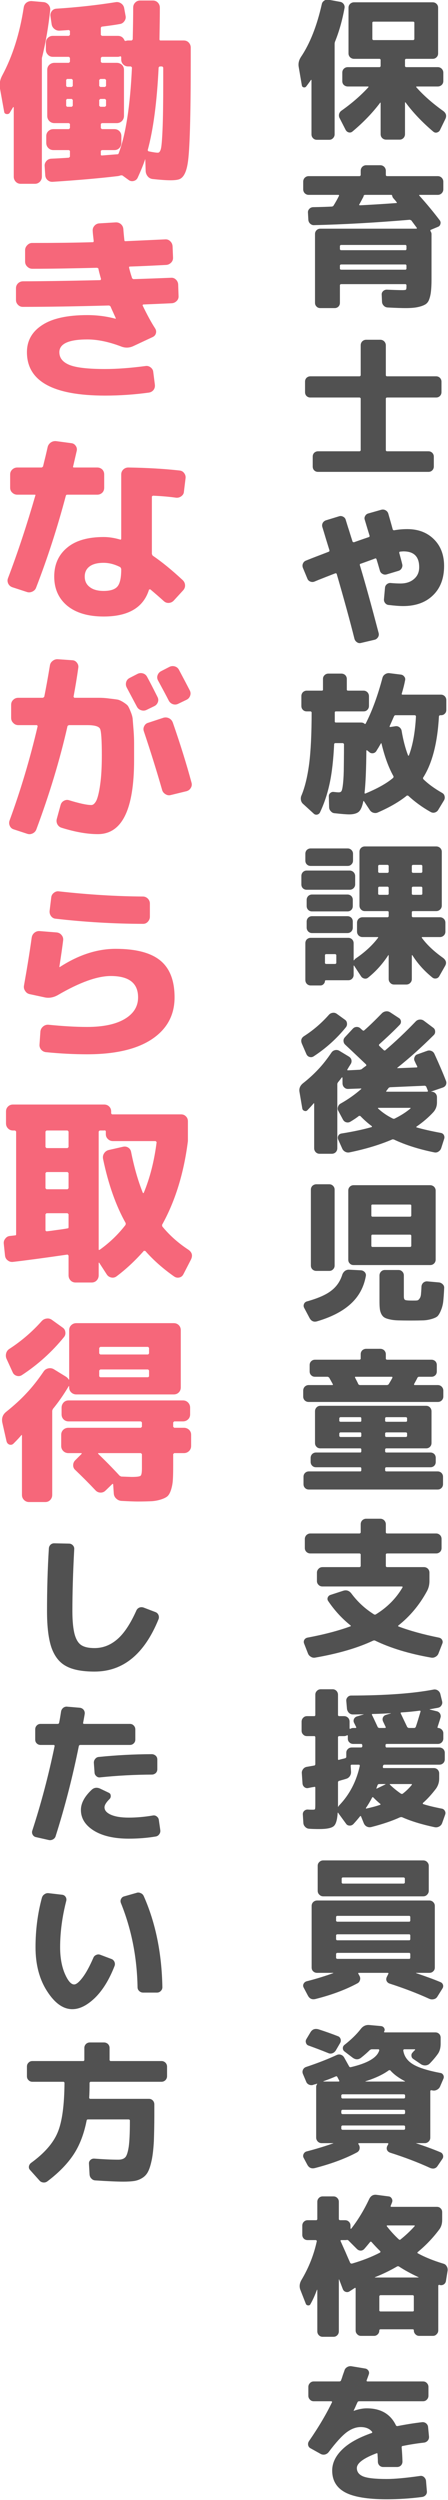
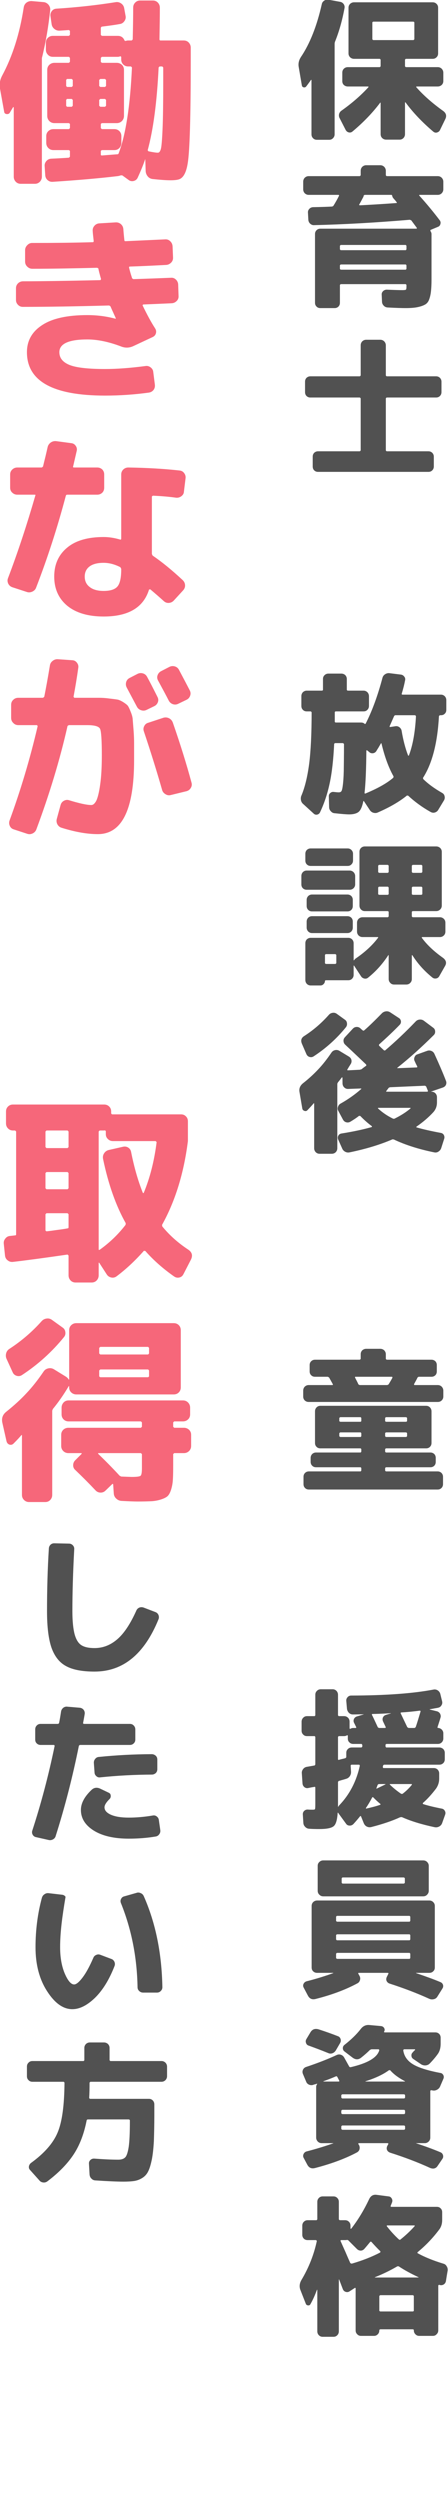
<svg xmlns="http://www.w3.org/2000/svg" width="100%" height="100%" viewBox="0 0 487 2712" version="1.1" xml:space="preserve" style="fill-rule:evenodd;clip-rule:evenodd;stroke-linejoin:round;stroke-miterlimit:2;">
  <g>
    <g transform="matrix(8.333,0,0,8.333,-8495.05,-9966.44)">
      <path d="M1058.82,1207.12L1058.41,1204.72C1058.34,1204.29 1058.43,1203.87 1058.69,1203.46C1059.88,1201.7 1060.79,1199.39 1061.43,1196.54C1061.47,1196.35 1061.58,1196.21 1061.75,1196.1C1061.91,1195.99 1062.09,1195.95 1062.28,1195.98L1063.82,1196.26C1064,1196.29 1064.15,1196.38 1064.28,1196.55C1064.39,1196.72 1064.43,1196.89 1064.39,1197.08C1064.09,1198.71 1063.67,1200.18 1063.13,1201.5L1063.1,1201.68L1063.1,1213.5C1063.1,1213.7 1063.03,1213.87 1062.89,1214.01C1062.76,1214.15 1062.6,1214.22 1062.39,1214.22L1060.78,1214.22C1060.58,1214.22 1060.41,1214.15 1060.28,1214.01C1060.14,1213.87 1060.08,1213.7 1060.08,1213.5L1060.08,1206.42L1060.02,1206.42C1059.89,1206.61 1059.69,1206.89 1059.39,1207.28C1059.3,1207.39 1059.19,1207.42 1059.05,1207.39C1058.92,1207.36 1058.84,1207.27 1058.82,1207.12ZM1069.82,1214.2C1069.62,1214.2 1069.44,1214.13 1069.3,1213.99C1069.16,1213.85 1069.1,1213.68 1069.1,1213.48L1069.1,1209.42L1069.09,1209.38L1069.05,1209.38C1068.08,1210.67 1066.88,1211.93 1065.43,1213.14C1065.29,1213.26 1065.13,1213.3 1064.95,1213.26C1064.78,1213.22 1064.65,1213.12 1064.55,1212.96L1063.76,1211.42C1063.66,1211.25 1063.64,1211.06 1063.68,1210.87C1063.73,1210.68 1063.84,1210.53 1064,1210.42C1065.36,1209.46 1066.53,1208.44 1067.52,1207.36L1067.5,1207.28L1064.82,1207.28C1064.62,1207.28 1064.44,1207.21 1064.3,1207.08C1064.16,1206.95 1064.1,1206.78 1064.1,1206.58L1064.1,1205.48C1064.1,1205.28 1064.16,1205.11 1064.3,1204.97C1064.44,1204.83 1064.62,1204.76 1064.82,1204.76L1069,1204.76L1069.1,1204.66L1069.1,1203.78L1069,1203.68L1065.63,1203.68C1065.43,1203.68 1065.27,1203.61 1065.12,1203.48C1064.99,1203.35 1064.91,1203.18 1064.91,1202.98L1064.91,1197.02C1064.91,1196.82 1064.99,1196.65 1065.12,1196.52C1065.27,1196.39 1065.43,1196.32 1065.63,1196.32L1075.89,1196.32C1076.1,1196.32 1076.26,1196.39 1076.39,1196.52C1076.53,1196.65 1076.6,1196.82 1076.6,1197.02L1076.6,1202.98C1076.6,1203.18 1076.53,1203.35 1076.39,1203.48C1076.26,1203.61 1076.1,1203.68 1075.89,1203.68L1072.38,1203.68L1072.28,1203.78L1072.28,1204.66L1072.38,1204.76L1076.55,1204.76C1076.76,1204.76 1076.92,1204.83 1077.07,1204.97C1077.2,1205.11 1077.28,1205.28 1077.28,1205.48L1077.28,1206.58C1077.28,1206.78 1077.2,1206.95 1077.07,1207.08C1076.92,1207.21 1076.76,1207.28 1076.55,1207.28L1073.76,1207.28L1073.74,1207.36C1074.69,1208.44 1075.88,1209.48 1077.28,1210.48C1077.65,1210.76 1077.74,1211.11 1077.54,1211.52L1076.84,1212.96C1076.76,1213.12 1076.63,1213.22 1076.45,1213.27C1076.28,1213.32 1076.12,1213.28 1075.97,1213.16C1074.54,1211.95 1073.32,1210.67 1072.34,1209.34L1072.29,1209.34L1072.28,1209.38L1072.28,1213.48C1072.28,1213.68 1072.21,1213.85 1072.08,1213.99C1071.94,1214.13 1071.78,1214.2 1071.58,1214.2L1069.82,1214.2ZM1068.12,1201.24L1073.39,1201.24L1073.5,1201.14L1073.5,1198.92L1073.39,1198.84L1068.12,1198.84L1068.02,1198.92L1068.02,1201.14L1068.12,1201.24Z" style="fill:rgb(81,81,81);fill-rule:nonzero;" />
    </g>
    <g transform="matrix(8.333,0,0,8.333,-8495.05,-9966.44)">
      <path d="M1059.71,1221.39C1059.52,1221.39 1059.35,1221.32 1059.2,1221.18C1059.07,1221.04 1059,1220.87 1059,1220.67L1059,1219.67C1059,1219.47 1059.07,1219.3 1059.2,1219.16C1059.35,1219.02 1059.52,1218.95 1059.71,1218.95L1066.39,1218.95L1066.5,1218.85L1066.5,1218.25C1066.5,1218.05 1066.57,1217.88 1066.7,1217.74C1066.85,1217.6 1067.02,1217.53 1067.21,1217.53L1069.05,1217.53C1069.26,1217.53 1069.42,1217.6 1069.57,1217.74C1069.7,1217.88 1069.78,1218.05 1069.78,1218.25L1069.78,1218.85L1069.88,1218.95L1076.55,1218.95C1076.76,1218.95 1076.92,1219.02 1077.07,1219.16C1077.2,1219.3 1077.28,1219.47 1077.28,1219.67L1077.28,1220.67C1077.28,1220.87 1077.2,1221.04 1077.07,1221.18C1076.92,1221.32 1076.76,1221.39 1076.55,1221.39L1074.17,1221.39L1074.13,1221.42L1074.13,1221.47C1075.11,1222.55 1076,1223.63 1076.82,1224.71C1076.92,1224.85 1076.95,1225 1076.9,1225.18C1076.86,1225.36 1076.75,1225.49 1076.58,1225.55L1075.62,1225.95L1075.58,1226.07C1075.68,1226.21 1075.74,1226.35 1075.74,1226.49L1075.74,1232.41C1075.74,1233.07 1075.71,1233.58 1075.67,1233.94C1075.63,1234.31 1075.56,1234.65 1075.44,1234.98C1075.33,1235.31 1075.14,1235.54 1074.88,1235.68C1074.62,1235.82 1074.3,1235.93 1073.9,1236.01C1073.51,1236.09 1073,1236.13 1072.36,1236.13C1071.91,1236.13 1071.13,1236.11 1070.02,1236.05C1069.82,1236.04 1069.64,1235.96 1069.51,1235.82C1069.37,1235.68 1069.29,1235.51 1069.28,1235.31L1069.24,1234.39C1069.22,1234.21 1069.29,1234.05 1069.43,1233.91C1069.58,1233.78 1069.75,1233.72 1069.93,1233.73C1070.86,1233.77 1071.52,1233.79 1071.93,1233.79C1072.19,1233.79 1072.34,1233.77 1072.39,1233.73C1072.45,1233.69 1072.47,1233.56 1072.47,1233.33L1072.47,1233.11L1072.38,1233.01L1063.89,1233.01L1063.79,1233.11L1063.79,1235.43C1063.79,1235.63 1063.73,1235.8 1063.6,1235.93C1063.46,1236.07 1063.29,1236.13 1063.1,1236.13L1061.24,1236.13C1061.04,1236.13 1060.87,1236.07 1060.74,1235.93C1060.6,1235.8 1060.54,1235.63 1060.54,1235.43L1060.54,1226.49C1060.54,1226.29 1060.6,1226.13 1060.74,1225.99C1060.87,1225.86 1061.04,1225.79 1061.24,1225.79L1073.79,1225.79L1073.84,1225.71C1073.63,1225.43 1073.39,1225.1 1073.1,1224.71L1072.91,1224.63C1068.41,1225.01 1064.26,1225.24 1060.45,1225.33C1060.26,1225.35 1060.08,1225.29 1059.92,1225.15C1059.77,1225.02 1059.69,1224.85 1059.67,1224.65L1059.62,1223.71C1059.6,1223.53 1059.66,1223.36 1059.79,1223.22C1059.91,1223.08 1060.07,1223.01 1060.26,1222.99C1061.38,1222.97 1062.21,1222.94 1062.78,1222.91L1062.93,1222.83C1063.23,1222.35 1063.48,1221.9 1063.69,1221.47L1063.63,1221.39L1059.71,1221.39ZM1072.47,1228.49L1072.47,1228.01L1072.38,1227.91L1063.89,1227.91L1063.79,1228.01L1063.79,1228.49L1063.89,1228.59L1072.38,1228.59L1072.47,1228.49ZM1072.47,1231.03L1072.47,1230.55L1072.38,1230.45L1063.89,1230.45L1063.79,1230.55L1063.79,1231.03L1063.89,1231.13L1072.38,1231.13L1072.47,1231.03ZM1070.54,1221.39L1067.02,1221.39L1066.89,1221.47L1066.88,1221.55L1066.86,1221.63C1066.55,1222.22 1066.36,1222.57 1066.29,1222.67L1066.36,1222.75C1067.95,1222.67 1069.57,1222.57 1071.19,1222.45L1071.22,1222.42L1071.21,1222.37C1071.16,1222.31 1071.09,1222.21 1070.99,1222.09C1070.88,1221.97 1070.81,1221.89 1070.76,1221.83C1070.66,1221.71 1070.62,1221.61 1070.62,1221.51L1070.54,1221.39Z" style="fill:rgb(81,81,81);fill-rule:nonzero;" />
    </g>
    <g transform="matrix(8.333,0,0,8.333,-8495.05,-9966.44)">
      <path d="M1059.93,1247.77C1059.74,1247.77 1059.57,1247.71 1059.43,1247.57C1059.3,1247.44 1059.24,1247.27 1059.24,1247.07L1059.24,1245.71C1059.24,1245.51 1059.3,1245.35 1059.43,1245.21C1059.57,1245.08 1059.74,1245.01 1059.93,1245.01L1066.39,1245.01L1066.5,1244.91L1066.5,1240.97C1066.5,1240.77 1066.57,1240.6 1066.7,1240.46C1066.85,1240.32 1067.02,1240.25 1067.21,1240.25L1069.05,1240.25C1069.26,1240.25 1069.42,1240.32 1069.57,1240.46C1069.7,1240.6 1069.78,1240.77 1069.78,1240.97L1069.78,1244.91L1069.88,1245.01L1076.34,1245.01C1076.54,1245.01 1076.7,1245.08 1076.84,1245.21C1076.97,1245.35 1077.04,1245.51 1077.04,1245.71L1077.04,1247.07C1077.04,1247.27 1076.97,1247.44 1076.84,1247.57C1076.7,1247.71 1076.54,1247.77 1076.34,1247.77L1069.88,1247.77L1069.78,1247.87L1069.78,1254.67L1069.88,1254.77L1075.34,1254.77C1075.54,1254.77 1075.7,1254.84 1075.84,1254.97C1075.97,1255.11 1076.04,1255.27 1076.04,1255.47L1076.04,1256.75C1076.04,1256.95 1075.97,1257.12 1075.84,1257.25C1075.7,1257.39 1075.54,1257.45 1075.34,1257.45L1060.93,1257.45C1060.74,1257.45 1060.57,1257.39 1060.43,1257.25C1060.3,1257.12 1060.24,1256.95 1060.24,1256.75L1060.24,1255.47C1060.24,1255.27 1060.3,1255.11 1060.43,1254.97C1060.57,1254.84 1060.74,1254.77 1060.93,1254.77L1066.39,1254.77L1066.5,1254.67L1066.5,1247.87L1066.39,1247.77L1059.93,1247.77Z" style="fill:rgb(81,81,81);fill-rule:nonzero;" />
    </g>
    <g transform="matrix(8.333,0,0,8.333,-8495.05,-9966.44)">
-       <path d="M1059.54,1271.34L1058.95,1269.92C1058.89,1269.73 1058.89,1269.55 1058.97,1269.37C1059.05,1269.19 1059.18,1269.07 1059.36,1269C1059.78,1268.83 1060.35,1268.6 1061.07,1268.33C1061.78,1268.06 1062.22,1267.89 1062.39,1267.82L1062.43,1267.68C1062.33,1267.35 1062.17,1266.84 1061.96,1266.16C1061.76,1265.48 1061.6,1264.97 1061.5,1264.64C1061.44,1264.45 1061.46,1264.28 1061.54,1264.11C1061.63,1263.94 1061.77,1263.83 1061.95,1263.76L1063.65,1263.24C1063.84,1263.17 1064.03,1263.19 1064.2,1263.28C1064.38,1263.37 1064.5,1263.51 1064.55,1263.7C1064.65,1264.02 1064.79,1264.5 1065,1265.13C1065.19,1265.76 1065.35,1266.24 1065.45,1266.56L1065.6,1266.62C1066.58,1266.27 1067.26,1266.04 1067.62,1265.92L1067.67,1265.8C1067.49,1265.23 1067.28,1264.53 1067.04,1263.72C1066.97,1263.53 1066.98,1263.36 1067.08,1263.19C1067.17,1263.02 1067.31,1262.91 1067.5,1262.86L1069.19,1262.38C1069.38,1262.33 1069.57,1262.35 1069.75,1262.45C1069.92,1262.55 1070.04,1262.69 1070.1,1262.88C1070.29,1263.56 1070.5,1264.26 1070.69,1264.98L1070.82,1265.06C1071.41,1264.95 1072,1264.9 1072.58,1264.9C1074,1264.9 1075.16,1265.34 1076.04,1266.21C1076.93,1267.08 1077.38,1268.25 1077.38,1269.7C1077.38,1271.33 1076.89,1272.6 1075.92,1273.53C1074.96,1274.46 1073.66,1274.92 1072.04,1274.92C1071.54,1274.92 1070.92,1274.87 1070.17,1274.78C1069.97,1274.77 1069.81,1274.68 1069.68,1274.52C1069.56,1274.36 1069.51,1274.18 1069.54,1273.98L1069.67,1272.52C1069.69,1272.33 1069.78,1272.18 1069.93,1272.06C1070.1,1271.94 1070.27,1271.89 1070.45,1271.92C1070.89,1271.96 1071.31,1271.98 1071.69,1271.98C1072.41,1271.98 1073,1271.79 1073.45,1271.4C1073.91,1271.01 1074.13,1270.5 1074.13,1269.86C1074.13,1268.49 1073.45,1267.8 1072.08,1267.8C1072.01,1267.8 1071.84,1267.81 1071.58,1267.84L1071.52,1267.96C1071.7,1268.63 1071.84,1269.12 1071.91,1269.44C1071.97,1269.63 1071.94,1269.81 1071.85,1269.99C1071.75,1270.17 1071.6,1270.29 1071.41,1270.34L1069.88,1270.8C1069.69,1270.85 1069.51,1270.83 1069.34,1270.73C1069.16,1270.63 1069.05,1270.49 1069,1270.3C1068.81,1269.63 1068.66,1269.13 1068.55,1268.78L1068.45,1268.7C1068.24,1268.78 1067.9,1268.91 1067.42,1269.08C1066.95,1269.25 1066.62,1269.37 1066.41,1269.44L1066.38,1269.56C1067.1,1271.93 1067.91,1274.89 1068.84,1278.42C1068.89,1278.61 1068.87,1278.79 1068.77,1278.96C1068.66,1279.13 1068.52,1279.25 1068.34,1279.3L1066.55,1279.72C1066.37,1279.77 1066.19,1279.75 1066.03,1279.64C1065.86,1279.53 1065.75,1279.39 1065.69,1279.2C1065.1,1276.84 1064.32,1274.01 1063.36,1270.7L1063.24,1270.64C1062.91,1270.76 1062.43,1270.95 1061.79,1271.2C1061.15,1271.45 1060.71,1271.63 1060.45,1271.74C1060.27,1271.81 1060.09,1271.8 1059.9,1271.72C1059.72,1271.64 1059.6,1271.51 1059.54,1271.34Z" style="fill:rgb(81,81,81);fill-rule:nonzero;" />
-     </g>
+       </g>
    <g transform="matrix(8.333,0,0,8.333,-8495.05,-9966.44)">
      <path d="M1060.36,1301.93L1059,1300.69C1058.84,1300.56 1058.74,1300.38 1058.7,1300.16C1058.67,1299.94 1058.69,1299.74 1058.78,1299.56C1059.23,1298.48 1059.56,1297.1 1059.78,1295.43C1059.99,1293.77 1060.1,1291.54 1060.1,1288.74L1060,1288.63L1059.45,1288.63C1059.26,1288.63 1059.09,1288.57 1058.95,1288.42C1058.82,1288.29 1058.76,1288.12 1058.76,1287.91L1058.76,1286.65C1058.76,1286.45 1058.82,1286.29 1058.95,1286.14C1059.09,1286.01 1059.26,1285.93 1059.45,1285.93L1061.5,1285.93L1061.58,1285.84L1061.58,1284.41C1061.58,1284.21 1061.64,1284.05 1061.79,1283.91C1061.92,1283.78 1062.1,1283.71 1062.29,1283.71L1063.97,1283.71C1064.17,1283.71 1064.35,1283.78 1064.49,1283.91C1064.62,1284.05 1064.69,1284.21 1064.69,1284.41L1064.69,1285.84L1064.78,1285.93L1066.88,1285.93C1067.08,1285.93 1067.24,1286.01 1067.38,1286.14C1067.51,1286.29 1067.58,1286.45 1067.58,1286.65L1067.58,1287.91C1067.58,1288.12 1067.51,1288.29 1067.38,1288.42C1067.24,1288.57 1067.08,1288.63 1066.88,1288.63L1063.21,1288.63L1063.12,1288.71L1063.12,1290L1063.21,1290.08L1066.54,1290.08C1066.74,1290.08 1066.89,1290.13 1067.02,1290.26L1067.13,1290.26C1067.97,1288.63 1068.71,1286.63 1069.34,1284.26C1069.39,1284.07 1069.5,1283.92 1069.66,1283.81C1069.83,1283.69 1070.02,1283.64 1070.21,1283.65L1071.74,1283.84C1071.92,1283.86 1072.07,1283.95 1072.18,1284.1C1072.3,1284.24 1072.34,1284.41 1072.29,1284.6C1072.19,1285.13 1072.04,1285.72 1071.84,1286.38L1071.91,1286.45L1076.97,1286.45C1077.17,1286.45 1077.34,1286.53 1077.47,1286.66C1077.61,1286.81 1077.67,1286.98 1077.67,1287.17L1077.67,1288.43C1077.67,1288.63 1077.61,1288.8 1077.47,1288.93C1077.34,1289.07 1077.17,1289.13 1076.97,1289.13L1076.82,1289.13L1076.71,1289.24C1076.52,1292.76 1075.82,1295.43 1074.63,1297.28L1074.65,1297.43C1075.27,1298.05 1076.09,1298.65 1077.12,1299.24C1077.29,1299.33 1077.4,1299.47 1077.44,1299.65C1077.49,1299.84 1077.47,1300.02 1077.38,1300.19L1076.63,1301.43C1076.53,1301.61 1076.38,1301.73 1076.19,1301.79C1076.01,1301.85 1075.83,1301.83 1075.65,1301.74C1074.52,1301.11 1073.54,1300.39 1072.69,1299.6L1072.54,1299.58C1071.54,1300.39 1070.26,1301.13 1068.71,1301.8C1068.53,1301.88 1068.34,1301.88 1068.13,1301.82C1067.93,1301.75 1067.78,1301.63 1067.67,1301.45L1066.91,1300.3L1066.87,1300.29L1066.84,1300.34C1066.69,1301.06 1066.48,1301.52 1066.21,1301.73C1065.95,1301.93 1065.54,1302.04 1065,1302.04C1064.65,1302.04 1064.02,1301.99 1063.12,1301.89C1062.91,1301.88 1062.75,1301.8 1062.61,1301.64C1062.46,1301.49 1062.39,1301.32 1062.38,1301.12L1062.34,1299.67C1062.34,1299.5 1062.4,1299.36 1062.54,1299.25C1062.67,1299.13 1062.83,1299.09 1063.02,1299.12C1063.29,1299.15 1063.5,1299.17 1063.63,1299.17C1063.78,1299.17 1063.89,1299.13 1063.96,1299.05C1064.04,1298.96 1064.11,1298.71 1064.16,1298.3C1064.22,1297.88 1064.27,1297.26 1064.29,1296.41C1064.3,1295.58 1064.32,1294.39 1064.32,1292.88L1064.21,1292.76L1063.13,1292.76L1063.04,1292.86C1062.94,1294.92 1062.75,1296.64 1062.45,1298.01C1062.16,1299.37 1061.74,1300.63 1061.19,1301.78C1061.12,1301.93 1060.99,1302.03 1060.82,1302.07C1060.64,1302.1 1060.49,1302.06 1060.36,1301.93ZM1068.54,1293.8C1068.44,1293.95 1068.3,1294.05 1068.11,1294.08C1067.91,1294.1 1067.75,1294.06 1067.62,1293.93L1067.32,1293.69L1067.24,1293.71C1067.22,1296.19 1067.14,1298.05 1067,1299.28L1067.08,1299.34L1067.12,1299.32C1068.71,1298.66 1069.93,1297.98 1070.76,1297.26L1070.79,1297.1C1070.14,1295.95 1069.62,1294.52 1069.21,1292.8L1069.19,1292.77L1069.15,1292.78C1069.08,1292.91 1068.96,1293.09 1068.83,1293.33C1068.68,1293.56 1068.59,1293.71 1068.54,1293.8ZM1070.26,1290.6L1070.32,1290.67L1071.04,1290.56C1071.22,1290.53 1071.39,1290.58 1071.55,1290.69C1071.71,1290.82 1071.81,1290.97 1071.84,1291.15C1072.05,1292.41 1072.34,1293.49 1072.69,1294.39L1072.78,1294.39C1073.28,1293.09 1073.6,1291.38 1073.71,1289.26L1073.62,1289.13L1070.97,1289.13L1070.86,1289.24C1070.78,1289.42 1070.58,1289.88 1070.26,1290.6Z" style="fill:rgb(81,81,81);fill-rule:nonzero;" />
    </g>
    <g transform="matrix(8.333,0,0,8.333,-8495.05,-9966.44)">
      <path d="M1059.45,1311.85C1059.26,1311.85 1059.09,1311.79 1058.95,1311.65C1058.82,1311.52 1058.76,1311.35 1058.76,1311.15L1058.76,1310.07C1058.76,1309.87 1058.82,1309.7 1058.95,1309.56C1059.09,1309.42 1059.26,1309.35 1059.45,1309.35L1065.05,1309.35C1065.26,1309.35 1065.42,1309.42 1065.57,1309.56C1065.7,1309.7 1065.78,1309.87 1065.78,1310.07L1065.78,1311.15C1065.78,1311.35 1065.7,1311.52 1065.57,1311.65C1065.42,1311.79 1065.26,1311.85 1065.05,1311.85L1059.45,1311.85ZM1074.52,1318.01L1074.45,1318.07C1075.13,1319.01 1076.07,1319.89 1077.26,1320.73C1077.64,1321.03 1077.73,1321.37 1077.52,1321.75L1076.76,1323.09C1076.66,1323.27 1076.52,1323.37 1076.34,1323.4C1076.15,1323.43 1075.98,1323.39 1075.84,1323.27C1074.78,1322.41 1073.91,1321.44 1073.24,1320.37L1073.17,1320.37L1073.17,1323.47C1073.17,1323.67 1073.11,1323.84 1072.96,1323.98C1072.83,1324.12 1072.65,1324.19 1072.45,1324.19L1070.86,1324.19C1070.65,1324.19 1070.49,1324.12 1070.36,1323.98C1070.22,1323.84 1070.15,1323.67 1070.15,1323.47L1070.15,1320.37L1070.13,1320.35L1070.1,1320.37C1069.35,1321.52 1068.47,1322.49 1067.47,1323.29C1067.33,1323.41 1067.16,1323.45 1066.97,1323.41C1066.79,1323.37 1066.64,1323.27 1066.54,1323.11L1065.65,1321.75L1065.63,1321.73L1065.6,1321.71L1065.58,1321.73L1065.58,1322.93C1065.58,1323.13 1065.51,1323.3 1065.38,1323.43C1065.24,1323.57 1065.08,1323.63 1064.88,1323.63L1061.91,1323.63L1061.84,1323.71C1061.84,1323.87 1061.78,1324.01 1061.66,1324.13C1061.55,1324.25 1061.41,1324.31 1061.26,1324.31L1059.97,1324.31C1059.78,1324.31 1059.61,1324.24 1059.47,1324.1C1059.34,1323.96 1059.28,1323.79 1059.28,1323.59L1059.28,1318.81C1059.28,1318.61 1059.34,1318.45 1059.47,1318.31C1059.61,1318.18 1059.78,1318.11 1059.97,1318.11L1064.88,1318.11C1065.08,1318.11 1065.24,1318.18 1065.38,1318.31C1065.51,1318.45 1065.58,1318.61 1065.58,1318.81L1065.58,1321.01L1065.6,1321.04L1065.63,1321.03C1065.7,1320.93 1065.78,1320.85 1065.86,1320.79C1067.05,1319.98 1068.04,1319.07 1068.79,1318.07L1068.76,1318.01L1066.74,1318.01C1066.54,1318.01 1066.37,1317.94 1066.22,1317.8C1066.09,1317.66 1066.02,1317.49 1066.02,1317.29L1066.02,1316.15C1066.02,1315.95 1066.09,1315.78 1066.22,1315.64C1066.37,1315.5 1066.54,1315.43 1066.74,1315.43L1070.05,1315.43L1070.15,1315.33L1070.15,1314.71L1070.05,1314.63L1067.04,1314.63C1066.84,1314.63 1066.67,1314.56 1066.54,1314.42C1066.4,1314.28 1066.34,1314.11 1066.34,1313.91L1066.34,1306.91C1066.34,1306.71 1066.4,1306.55 1066.54,1306.41C1066.67,1306.28 1066.84,1306.21 1067.04,1306.21L1076.36,1306.21C1076.55,1306.21 1076.72,1306.28 1076.87,1306.41C1077.01,1306.55 1077.08,1306.71 1077.08,1306.91L1077.08,1313.91C1077.08,1314.11 1077.01,1314.28 1076.87,1314.42C1076.72,1314.56 1076.55,1314.63 1076.36,1314.63L1073.28,1314.63L1073.17,1314.71L1073.17,1315.33L1073.28,1315.43L1076.84,1315.43C1077.04,1315.43 1077.2,1315.5 1077.35,1315.64C1077.49,1315.78 1077.55,1315.95 1077.55,1316.15L1077.55,1317.29C1077.55,1317.49 1077.49,1317.66 1077.35,1317.8C1077.2,1317.94 1077.04,1318.01 1076.84,1318.01L1074.52,1318.01ZM1064.79,1306.47C1065,1306.47 1065.16,1306.54 1065.29,1306.67C1065.43,1306.81 1065.5,1306.97 1065.5,1307.17L1065.5,1308.05C1065.5,1308.25 1065.43,1308.42 1065.29,1308.55C1065.16,1308.69 1065,1308.75 1064.79,1308.75L1059.97,1308.75C1059.78,1308.75 1059.61,1308.69 1059.47,1308.55C1059.34,1308.42 1059.28,1308.25 1059.28,1308.05L1059.28,1307.17C1059.28,1306.97 1059.34,1306.81 1059.47,1306.67C1059.61,1306.54 1059.78,1306.47 1059.97,1306.47L1064.79,1306.47ZM1060.15,1314.67C1059.95,1314.67 1059.79,1314.61 1059.65,1314.47C1059.52,1314.34 1059.45,1314.17 1059.45,1313.97L1059.45,1313.17C1059.45,1312.97 1059.52,1312.81 1059.65,1312.67C1059.79,1312.54 1059.95,1312.47 1060.15,1312.47L1064.78,1312.47C1064.97,1312.47 1065.14,1312.54 1065.28,1312.67C1065.41,1312.81 1065.47,1312.97 1065.47,1313.17L1065.47,1313.97C1065.47,1314.17 1065.41,1314.34 1065.28,1314.47C1065.14,1314.61 1064.97,1314.67 1064.78,1314.67L1060.15,1314.67ZM1059.45,1316.77L1059.45,1315.99C1059.45,1315.79 1059.52,1315.63 1059.65,1315.49C1059.79,1315.36 1059.95,1315.29 1060.15,1315.29L1064.78,1315.29C1064.97,1315.29 1065.14,1315.36 1065.28,1315.49C1065.41,1315.63 1065.47,1315.79 1065.47,1315.99L1065.47,1316.77C1065.47,1316.97 1065.41,1317.14 1065.28,1317.28C1065.14,1317.42 1064.97,1317.49 1064.78,1317.49L1060.15,1317.49C1059.95,1317.49 1059.79,1317.42 1059.65,1317.28C1059.52,1317.14 1059.45,1316.97 1059.45,1316.77ZM1063.32,1321.41L1063.32,1320.33L1063.21,1320.23L1061.93,1320.23L1061.84,1320.33L1061.84,1321.41L1061.93,1321.51L1063.21,1321.51L1063.32,1321.41ZM1070.15,1309.55L1070.15,1308.71L1070.05,1308.61L1068.88,1308.61L1068.78,1308.71L1068.78,1309.55L1068.88,1309.65L1070.05,1309.65L1070.15,1309.55ZM1070.15,1312.43L1070.15,1311.55L1070.05,1311.45L1068.88,1311.45L1068.78,1311.55L1068.78,1312.43L1068.88,1312.51L1070.05,1312.51L1070.15,1312.43ZM1073.17,1308.71L1073.17,1309.55L1073.28,1309.65L1074.43,1309.65L1074.54,1309.55L1074.54,1308.71L1074.43,1308.61L1073.28,1308.61L1073.17,1308.71ZM1073.17,1311.55L1073.17,1312.43L1073.28,1312.51L1074.43,1312.51L1074.54,1312.43L1074.54,1311.55L1074.43,1311.45L1073.28,1311.45L1073.17,1311.55Z" style="fill:rgb(81,81,81);fill-rule:nonzero;" />
    </g>
    <g transform="matrix(8.333,0,0,8.333,-8495.05,-9966.44)">
      <path d="M1058.88,1340.32L1058.52,1338.2C1058.43,1337.75 1058.58,1337.37 1058.95,1337.06C1059.73,1336.45 1060.4,1335.83 1060.97,1335.22C1061.55,1334.61 1062.12,1333.88 1062.69,1333.04C1062.8,1332.88 1062.95,1332.78 1063.14,1332.73C1063.34,1332.68 1063.52,1332.71 1063.69,1332.8L1064.95,1333.56C1065.13,1333.67 1065.24,1333.81 1065.29,1333.99C1065.33,1334.17 1065.31,1334.35 1065.21,1334.52C1065.16,1334.6 1065.08,1334.73 1064.97,1334.9C1064.87,1335.07 1064.79,1335.2 1064.74,1335.28L1064.79,1335.36L1066.39,1335.28L1066.6,1335.22C1066.66,1335.17 1066.77,1335.09 1066.91,1334.98C1067.06,1334.87 1067.17,1334.79 1067.24,1334.74L1067.21,1334.6C1065.91,1333.36 1065,1332.51 1064.5,1332.04C1064.35,1331.91 1064.27,1331.75 1064.26,1331.56C1064.24,1331.37 1064.3,1331.21 1064.43,1331.06L1065.47,1329.94C1065.61,1329.79 1065.77,1329.72 1065.96,1329.71C1066.16,1329.7 1066.33,1329.77 1066.47,1329.9C1066.54,1329.97 1066.65,1330.07 1066.82,1330.2L1066.93,1330.18C1067.58,1329.62 1068.35,1328.87 1069.26,1327.94C1069.4,1327.79 1069.58,1327.71 1069.78,1327.68C1069.97,1327.65 1070.16,1327.69 1070.34,1327.8L1071.47,1328.54C1071.63,1328.63 1071.72,1328.77 1071.75,1328.96C1071.77,1329.15 1071.71,1329.31 1071.58,1329.44C1070.86,1330.19 1069.96,1331.04 1068.89,1332L1068.89,1332.14C1068.97,1332.22 1069.09,1332.33 1069.22,1332.46C1069.37,1332.59 1069.47,1332.69 1069.54,1332.76L1069.67,1332.78C1071.02,1331.63 1072.36,1330.37 1073.67,1329C1073.81,1328.85 1073.98,1328.77 1074.18,1328.75C1074.39,1328.73 1074.58,1328.78 1074.74,1328.9L1075.97,1329.82C1076.12,1329.93 1076.2,1330.08 1076.21,1330.27C1076.23,1330.46 1076.17,1330.63 1076.04,1330.76C1074.43,1332.36 1072.85,1333.78 1071.28,1335.02L1071.28,1335.08L1073.84,1334.98L1073.88,1334.93L1073.88,1334.86C1073.84,1334.78 1073.78,1334.66 1073.7,1334.51C1073.63,1334.36 1073.58,1334.24 1073.54,1334.16C1073.45,1333.99 1073.45,1333.81 1073.53,1333.63C1073.6,1333.45 1073.72,1333.33 1073.89,1333.28L1075.17,1332.82C1075.36,1332.75 1075.55,1332.76 1075.74,1332.84C1075.92,1332.92 1076.05,1333.05 1076.13,1333.24C1076.75,1334.59 1077.25,1335.75 1077.63,1336.74C1077.7,1336.91 1077.69,1337.08 1077.62,1337.25C1077.54,1337.42 1077.4,1337.53 1077.21,1337.6L1075.69,1338.12L1075.69,1338.14L1075.74,1338.14C1075.93,1338.14 1076.11,1338.21 1076.25,1338.35C1076.38,1338.49 1076.45,1338.66 1076.45,1338.86L1076.45,1339.54C1076.45,1340.02 1076.3,1340.43 1076,1340.78C1075.37,1341.47 1074.62,1342.11 1073.76,1342.7L1073.76,1342.78C1074.63,1343.03 1075.69,1343.27 1076.93,1343.5C1077.12,1343.53 1077.26,1343.62 1077.35,1343.78C1077.43,1343.94 1077.45,1344.11 1077.39,1344.28L1077,1345.5C1076.93,1345.69 1076.81,1345.83 1076.64,1345.94C1076.48,1346.05 1076.29,1346.08 1076.1,1346.04C1074.08,1345.63 1072.32,1345.07 1070.82,1344.36L1070.65,1344.34C1069,1345.05 1067.13,1345.61 1065.04,1346.04C1064.84,1346.08 1064.64,1346.05 1064.46,1345.95C1064.29,1345.85 1064.15,1345.71 1064.08,1345.52L1063.55,1344.34C1063.49,1344.17 1063.5,1344 1063.59,1343.85C1063.67,1343.7 1063.81,1343.61 1064,1343.58C1065.5,1343.34 1066.82,1343.06 1067.95,1342.74L1067.97,1342.64C1067.41,1342.23 1066.91,1341.78 1066.45,1341.3L1066.29,1341.28C1066,1341.51 1065.62,1341.77 1065.13,1342.06C1064.96,1342.15 1064.79,1342.17 1064.61,1342.12C1064.42,1342.07 1064.29,1341.95 1064.19,1341.78L1063.58,1340.64C1063.48,1340.47 1063.47,1340.29 1063.54,1340.1C1063.6,1339.91 1063.72,1339.77 1063.89,1339.68C1064.87,1339.13 1065.76,1338.5 1066.58,1337.78L1066.58,1337.74L1066.54,1337.72L1064.88,1337.78C1064.67,1337.79 1064.51,1337.73 1064.37,1337.6C1064.22,1337.47 1064.15,1337.3 1064.13,1337.1L1064.12,1336.28L1064.04,1336.28C1063.93,1336.43 1063.76,1336.65 1063.52,1336.94L1063.45,1337.1L1063.45,1345.5C1063.45,1345.7 1063.38,1345.87 1063.25,1346.01C1063.11,1346.15 1062.93,1346.22 1062.74,1346.22L1061.13,1346.22C1060.93,1346.22 1060.77,1346.15 1060.63,1346.01C1060.5,1345.87 1060.43,1345.7 1060.43,1345.5L1060.43,1339.68L1060.41,1339.64L1060.38,1339.64C1060.12,1339.95 1059.84,1340.25 1059.54,1340.56C1059.43,1340.67 1059.3,1340.69 1059.14,1340.63C1058.99,1340.57 1058.9,1340.47 1058.88,1340.32ZM1063.38,1328L1064.43,1328.76C1064.6,1328.87 1064.69,1329.02 1064.71,1329.22C1064.74,1329.42 1064.69,1329.59 1064.58,1329.74C1063.38,1331.22 1061.97,1332.49 1060.36,1333.54C1060.19,1333.65 1060.02,1333.67 1059.84,1333.62C1059.65,1333.57 1059.52,1333.45 1059.43,1333.28L1058.84,1331.92C1058.65,1331.48 1058.74,1331.14 1059.12,1330.9C1060.32,1330.13 1061.39,1329.21 1062.34,1328.14C1062.47,1327.99 1062.63,1327.9 1062.84,1327.87C1063.04,1327.84 1063.21,1327.88 1063.38,1328ZM1068.78,1340.24L1068.75,1340.27L1068.76,1340.32C1069.33,1340.85 1069.99,1341.3 1070.74,1341.66L1070.89,1341.66C1071.69,1341.27 1072.39,1340.83 1073,1340.32L1073,1340.24L1068.78,1340.24ZM1069.82,1338.08L1069.82,1338.12L1069.86,1338.14L1075.21,1338.14L1075.28,1338.06L1075.04,1337.46L1074.89,1337.36L1070.32,1337.56L1070.17,1337.62C1070.1,1337.71 1069.97,1337.87 1069.82,1338.08Z" style="fill:rgb(81,81,81);fill-rule:nonzero;" />
    </g>
    <g transform="matrix(8.333,0,0,8.333,-8495.05,-9966.44)">
-       <path d="M1059.82,1367.59L1059.12,1366.27C1059.04,1366.11 1059.03,1365.95 1059.1,1365.78C1059.16,1365.62 1059.28,1365.51 1059.45,1365.45C1060.89,1365.05 1061.96,1364.59 1062.65,1364.05C1063.35,1363.52 1063.83,1362.82 1064.1,1361.95C1064.16,1361.77 1064.28,1361.61 1064.43,1361.48C1064.6,1361.36 1064.78,1361.3 1064.97,1361.31L1066.55,1361.39C1066.74,1361.41 1066.9,1361.49 1067.04,1361.64C1067.17,1361.8 1067.21,1361.97 1067.17,1362.15C1066.91,1363.59 1066.26,1364.79 1065.21,1365.75C1064.17,1366.71 1062.71,1367.47 1060.82,1368.03C1060.39,1368.16 1060.05,1368.02 1059.82,1367.59ZM1060.71,1350.19L1062.39,1350.19C1062.6,1350.19 1062.76,1350.26 1062.89,1350.39C1063.03,1350.53 1063.1,1350.69 1063.1,1350.89L1063.1,1360.77C1063.1,1360.97 1063.03,1361.14 1062.89,1361.27C1062.76,1361.41 1062.6,1361.47 1062.39,1361.47L1060.71,1361.47C1060.52,1361.47 1060.35,1361.41 1060.2,1361.27C1060.07,1361.14 1060,1360.97 1060,1360.77L1060,1350.89C1060,1350.69 1060.07,1350.53 1060.2,1350.39C1060.35,1350.26 1060.52,1350.19 1060.71,1350.19ZM1076.28,1360.01C1076.28,1360.21 1076.2,1360.38 1076.07,1360.51C1075.92,1360.65 1075.76,1360.71 1075.55,1360.71L1065.58,1360.71C1065.38,1360.71 1065.21,1360.65 1065.08,1360.51C1064.94,1360.38 1064.88,1360.21 1064.88,1360.01L1064.88,1351.01C1064.88,1350.81 1064.94,1350.65 1065.08,1350.51C1065.21,1350.38 1065.38,1350.31 1065.58,1350.31L1075.55,1350.31C1075.76,1350.31 1075.92,1350.38 1076.07,1350.51C1076.2,1350.65 1076.28,1350.81 1076.28,1351.01L1076.28,1360.01ZM1073.1,1354.31L1073.1,1352.91L1073,1352.83L1067.97,1352.83L1067.89,1352.91L1067.89,1354.31L1067.97,1354.41L1073,1354.41L1073.1,1354.31ZM1073.1,1358.25L1073.1,1356.85L1073,1356.75L1067.97,1356.75L1067.89,1356.85L1067.89,1358.25L1067.97,1358.35L1073,1358.35L1073.1,1358.25ZM1073,1367.93C1072.32,1367.93 1071.78,1367.92 1071.38,1367.91C1070.99,1367.9 1070.63,1367.86 1070.29,1367.78C1069.96,1367.71 1069.72,1367.62 1069.57,1367.52C1069.41,1367.42 1069.28,1367.26 1069.17,1367.04C1069.07,1366.82 1069.01,1366.59 1068.99,1366.35C1068.96,1366.11 1068.95,1365.77 1068.95,1365.33L1068.95,1362.07C1068.95,1361.87 1069.02,1361.7 1069.15,1361.56C1069.29,1361.42 1069.45,1361.35 1069.65,1361.35L1071.43,1361.35C1071.63,1361.35 1071.8,1361.42 1071.93,1361.56C1072.07,1361.7 1072.13,1361.87 1072.13,1362.07L1072.13,1364.79C1072.13,1365.05 1072.19,1365.2 1072.3,1365.25C1072.42,1365.31 1072.75,1365.33 1073.29,1365.33C1073.58,1365.33 1073.77,1365.33 1073.87,1365.31C1073.96,1365.3 1074.07,1365.23 1074.16,1365.09C1074.27,1364.96 1074.33,1364.78 1074.36,1364.55C1074.38,1364.33 1074.41,1363.97 1074.43,1363.47C1074.45,1363.29 1074.53,1363.13 1074.67,1363C1074.82,1362.88 1074.99,1362.82 1075.17,1362.83L1076.74,1362.97C1076.92,1363 1077.08,1363.08 1077.21,1363.22C1077.35,1363.36 1077.41,1363.53 1077.39,1363.71C1077.36,1364.45 1077.31,1365.02 1077.27,1365.44C1077.22,1365.86 1077.12,1366.25 1076.97,1366.6C1076.83,1366.95 1076.68,1367.2 1076.54,1367.35C1076.39,1367.5 1076.12,1367.62 1075.75,1367.73C1075.37,1367.84 1075,1367.9 1074.63,1367.91C1074.28,1367.92 1073.73,1367.93 1073,1367.93Z" style="fill:rgb(81,81,81);fill-rule:nonzero;" />
-     </g>
+       </g>
    <g transform="matrix(8.333,0,0,8.333,-8495.05,-9966.44)">
      <path d="M1059.71,1378.53C1059.52,1378.53 1059.35,1378.47 1059.2,1378.33C1059.07,1378.2 1059,1378.03 1059,1377.83L1059,1377.05C1059,1376.85 1059.07,1376.68 1059.2,1376.54C1059.35,1376.4 1059.52,1376.33 1059.71,1376.33L1062.84,1376.33L1062.88,1376.25C1062.74,1376 1062.58,1375.7 1062.38,1375.35L1062.21,1375.25L1060.54,1375.25C1060.34,1375.25 1060.17,1375.19 1060.04,1375.05C1059.9,1374.92 1059.84,1374.75 1059.84,1374.55L1059.84,1373.73C1059.84,1373.53 1059.9,1373.37 1060.04,1373.23C1060.17,1373.1 1060.34,1373.03 1060.54,1373.03L1066.39,1373.03L1066.5,1372.93L1066.5,1372.31C1066.5,1372.11 1066.57,1371.95 1066.7,1371.81C1066.85,1371.68 1067.02,1371.61 1067.21,1371.61L1069.05,1371.61C1069.26,1371.61 1069.42,1371.68 1069.57,1371.81C1069.7,1371.95 1069.78,1372.11 1069.78,1372.31L1069.78,1372.93L1069.88,1373.03L1075.74,1373.03C1075.93,1373.03 1076.1,1373.1 1076.24,1373.23C1076.37,1373.37 1076.43,1373.53 1076.43,1373.73L1076.43,1374.55C1076.43,1374.75 1076.37,1374.92 1076.24,1375.05C1076.1,1375.19 1075.93,1375.25 1075.74,1375.25L1074.05,1375.25L1073.91,1375.35C1073.88,1375.45 1073.72,1375.74 1073.45,1376.23L1073.5,1376.33L1076.55,1376.33C1076.76,1376.33 1076.92,1376.4 1077.07,1376.54C1077.2,1376.68 1077.28,1376.85 1077.28,1377.05L1077.28,1377.83C1077.28,1378.03 1077.2,1378.2 1077.07,1378.33C1076.92,1378.47 1076.76,1378.53 1076.55,1378.53L1059.71,1378.53ZM1066.5,1387.57L1066.58,1387.47L1066.58,1387.13L1066.5,1387.03L1060.67,1387.03C1060.47,1387.03 1060.31,1386.97 1060.17,1386.83C1060.04,1386.7 1059.97,1386.53 1059.97,1386.33L1059.97,1385.81C1059.97,1385.61 1060.04,1385.45 1060.17,1385.31C1060.31,1385.18 1060.47,1385.11 1060.67,1385.11L1066.5,1385.11L1066.58,1385.01L1066.58,1384.67L1066.5,1384.57L1061.24,1384.57C1061.04,1384.57 1060.87,1384.51 1060.74,1384.37C1060.6,1384.24 1060.54,1384.07 1060.54,1383.87L1060.54,1379.75C1060.54,1379.55 1060.6,1379.38 1060.74,1379.24C1060.87,1379.1 1061.04,1379.03 1061.24,1379.03L1075.04,1379.03C1075.24,1379.03 1075.4,1379.1 1075.54,1379.24C1075.67,1379.38 1075.74,1379.55 1075.74,1379.75L1075.74,1383.87C1075.74,1384.07 1075.67,1384.24 1075.54,1384.37C1075.4,1384.51 1075.24,1384.57 1075.04,1384.57L1069.78,1384.57L1069.69,1384.67L1069.69,1385.01L1069.78,1385.11L1075.6,1385.11C1075.79,1385.11 1075.96,1385.18 1076.1,1385.31C1076.23,1385.45 1076.29,1385.61 1076.29,1385.81L1076.29,1386.33C1076.29,1386.53 1076.23,1386.7 1076.1,1386.83C1075.96,1386.97 1075.79,1387.03 1075.6,1387.03L1069.78,1387.03L1069.69,1387.13L1069.69,1387.47L1069.78,1387.57L1076.54,1387.57C1076.74,1387.57 1076.9,1387.64 1077.04,1387.77C1077.17,1387.91 1077.24,1388.07 1077.24,1388.27L1077.24,1389.23C1077.24,1389.43 1077.17,1389.6 1077.04,1389.73C1076.9,1389.87 1076.74,1389.93 1076.54,1389.93L1059.74,1389.93C1059.54,1389.93 1059.37,1389.87 1059.24,1389.73C1059.1,1389.6 1059.04,1389.43 1059.04,1389.23L1059.04,1388.27C1059.04,1388.07 1059.1,1387.91 1059.24,1387.77C1059.37,1387.64 1059.54,1387.57 1059.74,1387.57L1066.5,1387.57ZM1063.71,1380.61L1063.71,1381.03L1063.82,1381.11L1066.5,1381.11L1066.58,1381.03L1066.58,1380.61L1066.5,1380.51L1063.82,1380.51L1063.71,1380.61ZM1066.5,1383.09L1066.58,1382.99L1066.58,1382.59L1066.5,1382.49L1063.82,1382.49L1063.71,1382.59L1063.71,1382.99L1063.82,1383.09L1066.5,1383.09ZM1065.79,1375.25L1065.76,1375.28L1065.76,1375.35C1065.97,1375.75 1066.12,1376.05 1066.21,1376.25L1066.36,1376.33L1069.97,1376.33L1070.13,1376.25C1070.38,1375.85 1070.55,1375.55 1070.65,1375.35L1070.6,1375.25L1065.79,1375.25ZM1069.69,1380.61L1069.69,1381.03L1069.78,1381.11L1072.45,1381.11L1072.55,1381.03L1072.55,1380.61L1072.45,1380.51L1069.78,1380.51L1069.69,1380.61ZM1069.69,1382.59L1069.69,1382.99L1069.78,1383.09L1072.45,1383.09L1072.55,1382.99L1072.55,1382.59L1072.45,1382.49L1069.78,1382.49L1069.69,1382.59Z" style="fill:rgb(81,81,81);fill-rule:nonzero;" />
    </g>
    <g transform="matrix(8.333,0,0,8.333,-8495.05,-9966.44)">
-       <path d="M1059.62,1411.27L1059.12,1409.99C1059.05,1409.82 1059.06,1409.66 1059.14,1409.5C1059.23,1409.35 1059.37,1409.25 1059.55,1409.21C1061.69,1408.81 1063.57,1408.32 1065.19,1407.73L1065.21,1407.68L1065.19,1407.63C1064.08,1406.75 1063.1,1405.69 1062.26,1404.45C1062.16,1404.31 1062.14,1404.15 1062.2,1403.98C1062.27,1403.82 1062.38,1403.71 1062.55,1403.65L1064.21,1403.11C1064.64,1402.97 1065,1403.09 1065.29,1403.47C1066.11,1404.57 1067.1,1405.48 1068.28,1406.21L1068.43,1406.21C1069.94,1405.29 1071.12,1404.11 1071.97,1402.65L1071.93,1402.55L1061.52,1402.55C1061.32,1402.55 1061.14,1402.49 1061.01,1402.35C1060.87,1402.22 1060.79,1402.05 1060.79,1401.85L1060.79,1400.75C1060.79,1400.55 1060.87,1400.38 1061.01,1400.24C1061.14,1400.1 1061.32,1400.03 1061.52,1400.03L1066.39,1400.03L1066.5,1399.93L1066.5,1398.35L1066.39,1398.25L1059.93,1398.25C1059.74,1398.25 1059.57,1398.19 1059.42,1398.05C1059.29,1397.92 1059.21,1397.75 1059.21,1397.55L1059.21,1396.37C1059.21,1396.17 1059.29,1396 1059.42,1395.86C1059.57,1395.72 1059.74,1395.65 1059.93,1395.65L1066.39,1395.65L1066.5,1395.55L1066.5,1394.45C1066.5,1394.25 1066.57,1394.08 1066.7,1393.94C1066.85,1393.8 1067.02,1393.73 1067.21,1393.73L1069.05,1393.73C1069.26,1393.73 1069.42,1393.8 1069.57,1393.94C1069.7,1394.08 1069.78,1394.25 1069.78,1394.45L1069.78,1395.55L1069.88,1395.65L1076.34,1395.65C1076.54,1395.65 1076.7,1395.72 1076.85,1395.86C1076.99,1396 1077.05,1396.17 1077.05,1396.37L1077.05,1397.55C1077.05,1397.75 1076.99,1397.92 1076.85,1398.05C1076.7,1398.19 1076.54,1398.25 1076.34,1398.25L1069.88,1398.25L1069.78,1398.35L1069.78,1399.93L1069.88,1400.03L1074.76,1400.03C1074.95,1400.03 1075.12,1400.1 1075.27,1400.24C1075.4,1400.38 1075.47,1400.55 1075.47,1400.75L1075.47,1401.85C1075.47,1402.33 1075.36,1402.78 1075.13,1403.19C1074.16,1404.97 1072.91,1406.45 1071.39,1407.65L1071.38,1407.7L1071.41,1407.75C1072.87,1408.3 1074.63,1408.79 1076.71,1409.21C1076.9,1409.25 1077.04,1409.35 1077.12,1409.5C1077.21,1409.66 1077.22,1409.82 1077.15,1409.99L1076.65,1411.27C1076.58,1411.46 1076.44,1411.61 1076.26,1411.71C1076.07,1411.82 1075.88,1411.85 1075.67,1411.81C1072.82,1411.31 1070.38,1410.57 1068.36,1409.59C1068.32,1409.57 1068.25,1409.57 1068.15,1409.59C1066.14,1410.54 1063.62,1411.28 1060.58,1411.81C1060.38,1411.85 1060.18,1411.82 1060.01,1411.71C1059.83,1411.61 1059.69,1411.46 1059.62,1411.27Z" style="fill:rgb(81,81,81);fill-rule:nonzero;" />
-     </g>
+       </g>
    <g transform="matrix(8.333,0,0,8.333,-8495.05,-9966.44)">
      <path d="M1059.5,1422.03C1059.29,1422.03 1059.13,1421.97 1059,1421.83C1058.86,1421.7 1058.79,1421.53 1058.79,1421.33L1058.79,1420.15C1058.79,1419.95 1058.86,1419.78 1059,1419.64C1059.13,1419.5 1059.29,1419.43 1059.5,1419.43L1060.5,1419.43L1060.58,1419.33L1060.58,1416.65C1060.58,1416.45 1060.64,1416.28 1060.79,1416.14C1060.92,1416 1061.1,1415.93 1061.29,1415.93L1062.84,1415.93C1063.04,1415.93 1063.2,1416 1063.34,1416.14C1063.47,1416.28 1063.54,1416.45 1063.54,1416.65L1063.54,1419.33L1063.63,1419.43L1064.34,1419.43C1064.54,1419.43 1064.7,1419.5 1064.85,1419.64C1064.99,1419.78 1065.05,1419.95 1065.05,1420.15L1065.05,1421.05L1065.13,1421.09C1065.26,1421.01 1065.39,1420.97 1065.54,1420.97L1065.88,1420.97L1065.93,1420.89L1065.63,1420.29C1065.55,1420.13 1065.55,1419.97 1065.62,1419.8C1065.7,1419.64 1065.82,1419.53 1066,1419.47L1066.88,1419.21L1066.89,1419.19C1066.75,1419.19 1066.52,1419.2 1066.19,1419.2C1065.88,1419.21 1065.63,1419.21 1065.47,1419.21C1065.28,1419.21 1065.11,1419.14 1064.96,1419C1064.83,1418.86 1064.74,1418.69 1064.71,1418.49L1064.62,1417.45C1064.6,1417.27 1064.66,1417.1 1064.79,1416.96C1064.91,1416.82 1065.07,1416.75 1065.26,1416.75C1069.75,1416.74 1073.33,1416.48 1076,1415.97C1076.19,1415.93 1076.38,1415.97 1076.54,1416.07C1076.71,1416.18 1076.82,1416.33 1076.88,1416.51L1077.12,1417.49C1077.17,1417.68 1077.14,1417.86 1077.04,1418.02C1076.94,1418.19 1076.8,1418.29 1076.62,1418.33C1076.56,1418.35 1076.4,1418.38 1076.14,1418.42C1075.88,1418.47 1075.67,1418.51 1075.52,1418.53L1075.5,1418.57L1076.41,1418.79C1076.6,1418.83 1076.75,1418.94 1076.85,1419.1C1076.94,1419.27 1076.97,1419.45 1076.91,1419.63C1076.86,1419.82 1076.73,1420.23 1076.52,1420.87L1076.52,1420.93L1076.58,1420.97C1076.76,1420.97 1076.92,1421.04 1077.07,1421.17C1077.2,1421.31 1077.28,1421.47 1077.28,1421.65L1077.28,1422.35C1077.28,1422.55 1077.2,1422.72 1077.07,1422.85C1076.92,1422.99 1076.76,1423.05 1076.55,1423.05L1069.84,1423.05L1069.74,1423.13L1069.74,1423.39L1069.82,1423.51L1076.76,1423.51C1076.95,1423.51 1077.12,1423.58 1077.27,1423.71C1077.4,1423.85 1077.47,1424.01 1077.47,1424.21L1077.47,1425.05C1077.47,1425.25 1077.4,1425.42 1077.27,1425.55C1077.12,1425.69 1076.95,1425.75 1076.76,1425.75L1069.54,1425.75L1069.43,1425.83L1069.38,1426.07L1069.45,1426.19L1076.04,1426.19C1076.24,1426.19 1076.4,1426.26 1076.54,1426.39C1076.67,1426.53 1076.74,1426.69 1076.74,1426.89L1076.74,1427.57C1076.74,1428.04 1076.6,1428.47 1076.34,1428.85C1075.76,1429.61 1075.18,1430.25 1074.6,1430.75L1074.62,1430.87C1075.23,1431.07 1076.05,1431.27 1077.08,1431.47C1077.25,1431.5 1077.38,1431.59 1077.47,1431.75C1077.57,1431.91 1077.58,1432.08 1077.52,1432.25L1077.12,1433.37C1077.05,1433.56 1076.92,1433.7 1076.74,1433.8C1076.55,1433.9 1076.36,1433.93 1076.15,1433.89C1074.45,1433.53 1073.02,1433.09 1071.86,1432.57L1071.65,1432.59C1070.63,1433.06 1069.37,1433.49 1067.88,1433.87C1067.67,1433.92 1067.49,1433.9 1067.3,1433.81C1067.12,1433.72 1067,1433.58 1066.91,1433.39L1066.54,1432.47L1066.49,1432.43L1066.43,1432.45C1066.18,1432.77 1065.88,1433.12 1065.54,1433.49C1065.4,1433.62 1065.24,1433.69 1065.04,1433.68C1064.85,1433.67 1064.7,1433.6 1064.6,1433.45L1063.62,1432.11L1063.6,1432.06L1063.55,1432.01L1063.5,1431.99C1063.44,1432.94 1063.27,1433.53 1062.96,1433.77C1062.66,1434.01 1062.04,1434.13 1061.1,1434.13C1060.63,1434.13 1060.19,1434.12 1059.78,1434.09C1059.58,1434.08 1059.4,1434 1059.26,1433.85C1059.11,1433.7 1059.03,1433.53 1059.02,1433.33L1058.95,1432.23C1058.94,1432.05 1059,1431.89 1059.13,1431.76C1059.27,1431.64 1059.42,1431.58 1059.6,1431.59C1059.81,1431.61 1060.04,1431.61 1060.29,1431.61C1060.44,1431.61 1060.53,1431.58 1060.54,1431.52C1060.57,1431.46 1060.58,1431.23 1060.58,1430.81L1060.58,1428.71L1060.54,1428.64L1060.5,1428.63C1060.41,1428.65 1060.28,1428.67 1060.09,1428.7C1059.89,1428.74 1059.75,1428.77 1059.65,1428.79C1059.47,1428.83 1059.3,1428.79 1059.15,1428.67C1059.01,1428.55 1058.93,1428.4 1058.91,1428.21L1058.82,1426.87C1058.8,1426.67 1058.86,1426.49 1058.99,1426.32C1059.11,1426.16 1059.28,1426.06 1059.47,1426.03L1060.5,1425.85L1060.58,1425.73L1060.58,1422.13L1060.5,1422.03L1059.5,1422.03ZM1063.54,1422.13L1063.54,1425.05L1063.57,1425.12L1063.62,1425.13C1063.69,1425.11 1063.83,1425.07 1064.03,1425.02C1064.22,1424.98 1064.37,1424.94 1064.47,1424.91L1064.5,1424.9L1064.52,1424.89L1064.62,1424.79L1064.62,1424.21C1064.62,1424.01 1064.68,1423.85 1064.83,1423.71C1064.96,1423.58 1065.13,1423.51 1065.34,1423.51L1066.6,1423.51L1066.71,1423.41L1066.71,1423.17L1066.62,1423.05L1065.54,1423.05C1065.34,1423.05 1065.16,1422.99 1065.03,1422.85C1064.88,1422.72 1064.82,1422.55 1064.82,1422.35L1064.82,1421.95L1064.74,1421.91C1064.62,1421.99 1064.48,1422.03 1064.34,1422.03L1063.63,1422.03L1063.54,1422.13ZM1063.54,1427.99L1063.54,1431.23L1063.55,1431.25L1063.69,1431.05C1065.04,1429.65 1065.94,1427.93 1066.39,1425.87L1066.32,1425.75L1065.29,1425.75L1065.19,1425.83L1065.24,1426.67C1065.25,1426.89 1065.19,1427.08 1065.08,1427.25C1064.95,1427.43 1064.79,1427.54 1064.6,1427.59C1064.47,1427.63 1064.29,1427.69 1064.05,1427.75C1063.82,1427.82 1063.67,1427.86 1063.63,1427.87L1063.54,1427.99ZM1067.17,1431.41L1067.21,1431.47C1067.92,1431.31 1068.54,1431.15 1069.05,1430.97L1069.1,1430.89C1068.79,1430.64 1068.45,1430.33 1068.1,1429.97L1068,1430.01C1067.79,1430.43 1067.52,1430.89 1067.17,1431.41ZM1068,1419.15L1067.95,1419.23C1068.05,1419.41 1068.31,1419.96 1068.74,1420.89L1068.88,1420.97L1069.71,1420.97L1069.78,1420.89L1069.41,1420.11C1069.34,1419.94 1069.33,1419.77 1069.4,1419.6C1069.48,1419.44 1069.6,1419.33 1069.78,1419.27L1070.45,1419.07L1070.43,1419.05C1069.42,1419.11 1068.61,1419.14 1068,1419.15ZM1069.71,1428.27L1068.84,1428.27L1068.71,1428.37C1068.7,1428.43 1068.67,1428.5 1068.63,1428.6C1068.6,1428.7 1068.56,1428.78 1068.54,1428.83L1068.58,1428.87L1069.74,1428.31L1069.71,1428.27ZM1070.34,1428.27L1070.29,1428.29L1070.29,1428.33C1070.74,1428.77 1071.24,1429.18 1071.79,1429.55L1071.95,1429.55C1072.39,1429.22 1072.81,1428.82 1073.19,1428.35L1073.15,1428.27L1070.34,1428.27ZM1071.78,1418.95L1071.71,1418.99L1071.71,1419.05C1072.1,1419.87 1072.39,1420.47 1072.58,1420.87L1072.74,1420.97L1073.54,1420.97L1073.67,1420.87C1073.81,1420.49 1074.02,1419.79 1074.32,1418.79L1074.24,1418.71C1073.45,1418.82 1072.63,1418.9 1071.78,1418.95Z" style="fill:rgb(81,81,81);fill-rule:nonzero;" />
    </g>
    <g transform="matrix(8.333,0,0,8.333,-8495.05,-9966.44)">
      <path d="M1059.6,1455.79L1059.05,1454.75C1058.97,1454.59 1058.97,1454.43 1059.05,1454.27C1059.13,1454.11 1059.26,1454.01 1059.43,1453.95C1060.63,1453.65 1061.79,1453.29 1062.91,1452.89L1062.93,1452.85L1060.82,1452.85C1060.62,1452.85 1060.44,1452.79 1060.3,1452.65C1060.16,1452.52 1060.1,1452.35 1060.1,1452.15L1060.1,1444.15C1060.1,1443.95 1060.16,1443.78 1060.3,1443.64C1060.44,1443.5 1060.62,1443.43 1060.82,1443.43L1075.45,1443.43C1075.65,1443.43 1075.83,1443.5 1075.96,1443.64C1076.11,1443.78 1076.17,1443.95 1076.17,1444.15L1076.17,1452.15C1076.17,1452.35 1076.11,1452.52 1075.96,1452.65C1075.83,1452.79 1075.65,1452.85 1075.45,1452.85L1073.71,1452.85L1073.74,1452.89C1074.99,1453.31 1076.04,1453.69 1076.89,1454.05C1077.07,1454.12 1077.18,1454.24 1077.24,1454.41C1077.29,1454.59 1077.26,1454.75 1077.15,1454.91L1076.5,1455.95C1076.39,1456.13 1076.23,1456.24 1076.03,1456.28C1075.82,1456.33 1075.63,1456.31 1075.45,1456.23C1073.87,1455.51 1072.14,1454.85 1070.28,1454.25C1070.09,1454.19 1069.96,1454.07 1069.88,1453.91C1069.81,1453.75 1069.82,1453.59 1069.89,1453.41L1070.12,1452.95L1070.12,1452.89L1070.05,1452.85L1066.21,1452.85L1066.17,1452.93L1066.34,1453.23C1066.44,1453.41 1066.47,1453.59 1066.41,1453.78C1066.36,1453.98 1066.25,1454.12 1066.08,1454.21C1064.54,1455.04 1062.72,1455.72 1060.62,1456.25C1060.16,1456.37 1059.82,1456.22 1059.6,1455.79ZM1061.62,1438.21L1074.65,1438.21C1074.86,1438.21 1075.03,1438.28 1075.16,1438.41C1075.3,1438.55 1075.38,1438.71 1075.38,1438.91L1075.38,1442.17C1075.38,1442.37 1075.3,1442.54 1075.16,1442.68C1075.03,1442.82 1074.86,1442.89 1074.65,1442.89L1061.62,1442.89C1061.41,1442.89 1061.25,1442.82 1061.11,1442.68C1060.96,1442.54 1060.89,1442.37 1060.89,1442.17L1060.89,1438.91C1060.89,1438.71 1060.96,1438.55 1061.11,1438.41C1061.25,1438.28 1061.41,1438.21 1061.62,1438.21ZM1063.29,1445.53L1063.29,1446.09L1063.39,1446.19L1072.88,1446.19L1072.97,1446.09L1072.97,1445.53L1072.88,1445.43L1063.39,1445.43L1063.29,1445.53ZM1063.29,1447.93L1063.29,1448.51L1063.39,1448.61L1072.88,1448.61L1072.97,1448.51L1072.97,1447.93L1072.88,1447.83L1063.39,1447.83L1063.29,1447.93ZM1063.29,1450.35L1063.29,1450.93L1063.39,1451.03L1072.88,1451.03L1072.97,1450.93L1072.97,1450.35L1072.88,1450.25L1063.39,1450.25L1063.29,1450.35ZM1072.26,1441.13L1072.26,1440.53L1072.15,1440.43L1064.12,1440.43L1064.02,1440.53L1064.02,1441.13L1064.12,1441.23L1072.15,1441.23L1072.26,1441.13Z" style="fill:rgb(81,81,81);fill-rule:nonzero;" />
    </g>
    <g transform="matrix(8.333,0,0,8.333,-8495.05,-9966.44)">
      <path d="M1059.38,1467L1058.95,1465.98C1058.89,1465.81 1058.89,1465.63 1058.97,1465.46C1059.05,1465.29 1059.19,1465.16 1059.38,1465.1C1060.91,1464.59 1062.24,1464.07 1063.38,1463.54C1063.56,1463.46 1063.74,1463.45 1063.91,1463.51C1064.09,1463.57 1064.23,1463.68 1064.34,1463.86L1065.02,1465.08L1065.15,1465.14C1067.42,1464.62 1068.68,1463.87 1068.93,1462.9L1068.86,1462.8L1067.89,1462.8L1067.71,1462.88C1067.41,1463.18 1067.02,1463.53 1066.55,1463.9C1066.19,1464.18 1065.82,1464.17 1065.43,1463.88L1064.38,1463.08C1064.24,1462.97 1064.17,1462.83 1064.17,1462.65C1064.17,1462.47 1064.25,1462.33 1064.39,1462.22C1065.26,1461.54 1065.97,1460.85 1066.52,1460.14C1066.81,1459.77 1067.18,1459.6 1067.63,1459.64L1069.17,1459.78C1069.35,1459.81 1069.48,1459.89 1069.57,1460.05C1069.65,1460.2 1069.65,1460.35 1069.55,1460.5L1069.55,1460.56L1069.6,1460.6L1076.24,1460.6C1076.43,1460.6 1076.6,1460.66 1076.74,1460.8C1076.87,1460.93 1076.93,1461.1 1076.93,1461.3L1076.93,1462.08C1076.93,1462.6 1076.82,1463.03 1076.58,1463.38C1076.29,1463.79 1075.93,1464.22 1075.5,1464.66C1075.35,1464.81 1075.17,1464.88 1074.96,1464.9C1074.76,1464.91 1074.57,1464.87 1074.39,1464.76L1073.36,1464.06C1073.21,1463.96 1073.13,1463.83 1073.12,1463.65C1073.1,1463.47 1073.16,1463.32 1073.29,1463.2L1073.43,1463.04L1073.6,1462.88L1073.58,1462.8L1072.13,1462.8L1072.05,1462.92C1072.15,1463.66 1072.55,1464.27 1073.27,1464.72C1073.98,1465.17 1075.19,1465.56 1076.89,1465.88C1077.07,1465.9 1077.19,1466 1077.28,1466.16C1077.36,1466.32 1077.36,1466.48 1077.29,1466.64L1076.86,1467.64C1076.78,1467.83 1076.64,1467.97 1076.45,1468.07C1076.27,1468.17 1076.08,1468.2 1075.88,1468.16L1075.78,1468.14L1075.67,1468.12L1075.58,1468.2L1075.58,1474.3C1075.58,1474.5 1075.51,1474.67 1075.37,1474.81C1075.22,1474.95 1075.05,1475.02 1074.86,1475.02L1073.71,1475.02L1073.74,1475.04C1074.99,1475.45 1076.04,1475.84 1076.89,1476.2C1077.07,1476.27 1077.18,1476.39 1077.24,1476.58C1077.29,1476.77 1077.26,1476.93 1077.15,1477.08L1076.55,1477.96C1076.32,1478.33 1075.97,1478.42 1075.54,1478.24C1073.99,1477.53 1072.26,1476.87 1070.34,1476.26C1070.15,1476.19 1070.02,1476.08 1069.94,1475.92C1069.87,1475.76 1069.88,1475.59 1069.95,1475.42L1070.12,1475.1L1070.05,1475.02L1066.24,1475.02L1066.17,1475.1L1066.28,1475.26C1066.37,1475.43 1066.39,1475.61 1066.35,1475.8C1066.3,1475.99 1066.19,1476.12 1066.02,1476.22C1064.5,1477.03 1062.67,1477.71 1060.54,1478.26C1060.08,1478.38 1059.74,1478.23 1059.52,1477.8L1059.05,1476.92C1058.97,1476.76 1058.97,1476.6 1059.05,1476.43C1059.13,1476.26 1059.26,1476.15 1059.43,1476.1C1060.67,1475.78 1061.84,1475.42 1062.93,1475.04L1062.93,1475.02L1061.41,1475.02C1061.21,1475.02 1061.04,1474.95 1060.9,1474.81C1060.77,1474.67 1060.69,1474.5 1060.69,1474.3L1060.69,1467.7C1060.69,1467.57 1060.74,1467.44 1060.82,1467.32L1060.82,1467.28L1060.78,1467.28C1060.72,1467.31 1060.64,1467.33 1060.54,1467.36C1060.43,1467.38 1060.35,1467.41 1060.29,1467.44C1060.11,1467.49 1059.92,1467.48 1059.75,1467.4C1059.57,1467.32 1059.44,1467.18 1059.38,1467ZM1061,1460.2C1061.88,1460.48 1062.72,1460.78 1063.54,1461.1C1063.71,1461.16 1063.82,1461.29 1063.88,1461.47C1063.93,1461.65 1063.91,1461.82 1063.82,1461.98L1063.26,1462.94C1063.15,1463.11 1063.01,1463.24 1062.83,1463.31C1062.64,1463.38 1062.46,1463.38 1062.28,1463.3C1061.32,1462.91 1060.46,1462.59 1059.71,1462.32C1059.54,1462.27 1059.42,1462.15 1059.37,1461.98C1059.3,1461.81 1059.32,1461.64 1059.41,1461.48L1059.95,1460.58C1060.19,1460.19 1060.54,1460.07 1061,1460.2ZM1063.43,1466.36L1063.32,1466.3C1062.79,1466.53 1062.24,1466.75 1061.63,1466.96L1061.65,1467L1063.67,1467L1063.71,1466.96L1063.71,1466.9L1063.43,1466.36ZM1072.29,1469.1L1072.29,1468.76L1072.19,1468.66L1064.08,1468.66L1063.97,1468.76L1063.97,1469.1L1064.08,1469.2L1072.19,1469.2L1072.29,1469.1ZM1072.29,1471.14L1072.29,1470.78L1072.19,1470.68L1064.08,1470.68L1063.97,1470.78L1063.97,1471.14L1064.08,1471.24L1072.19,1471.24L1072.29,1471.14ZM1072.29,1473.18L1072.29,1472.82L1072.19,1472.72L1064.08,1472.72L1063.97,1472.82L1063.97,1473.18L1064.08,1473.28L1072.19,1473.28L1072.29,1473.18ZM1070.19,1465.52C1069.43,1466.08 1068.41,1466.56 1067.13,1466.96L1067.12,1466.98L1067.13,1467L1072.26,1467L1072.28,1466.96C1071.45,1466.53 1070.8,1466.05 1070.34,1465.52L1070.19,1465.52Z" style="fill:rgb(81,81,81);fill-rule:nonzero;" />
    </g>
    <g transform="matrix(8.333,0,0,8.333,-8495.05,-9966.44)">
      <path d="M1059.34,1495.93L1058.63,1494.12C1058.47,1493.7 1058.52,1493.27 1058.76,1492.85C1059.73,1491.23 1060.4,1489.53 1060.78,1487.75L1060.69,1487.64L1059.58,1487.64C1059.38,1487.64 1059.21,1487.58 1059.08,1487.45C1058.94,1487.31 1058.88,1487.14 1058.88,1486.95L1058.88,1485.77C1058.88,1485.57 1058.94,1485.39 1059.08,1485.26C1059.21,1485.12 1059.38,1485.05 1059.58,1485.05L1060.74,1485.05L1060.84,1484.95L1060.84,1482.66C1060.84,1482.47 1060.9,1482.3 1061.04,1482.16C1061.17,1482.02 1061.34,1481.95 1061.54,1481.95L1062.95,1481.95C1063.15,1481.95 1063.32,1482.02 1063.45,1482.16C1063.59,1482.3 1063.65,1482.47 1063.65,1482.66L1063.65,1484.95L1063.76,1485.05L1064.47,1485.05C1064.67,1485.05 1064.84,1485.12 1064.97,1485.26C1065.11,1485.39 1065.17,1485.57 1065.17,1485.77L1065.17,1486.16L1065.26,1486.16C1066.15,1485.02 1066.93,1483.73 1067.6,1482.31C1067.81,1481.87 1068.14,1481.68 1068.6,1481.75L1070.13,1481.95C1070.31,1481.96 1070.44,1482.05 1070.54,1482.21C1070.64,1482.37 1070.66,1482.53 1070.6,1482.71C1070.53,1482.89 1070.46,1483.07 1070.39,1483.23L1070.45,1483.31L1076.43,1483.31C1076.63,1483.31 1076.8,1483.37 1076.93,1483.51C1077.07,1483.64 1077.13,1483.81 1077.13,1484.01L1077.13,1485.03C1077.13,1485.52 1077,1485.95 1076.71,1486.31C1075.9,1487.39 1074.97,1488.35 1073.93,1489.21L1073.89,1489.29L1073.93,1489.35C1074.88,1489.87 1076,1490.32 1077.29,1490.71C1077.48,1490.76 1077.62,1490.87 1077.72,1491.05C1077.83,1491.22 1077.86,1491.41 1077.84,1491.61L1077.62,1492.97C1077.59,1493.15 1077.5,1493.3 1077.34,1493.41C1077.17,1493.51 1077,1493.54 1076.82,1493.49L1076.78,1493.47L1076.74,1493.45L1076.62,1493.53L1076.62,1499.39C1076.62,1499.59 1076.55,1499.76 1076.41,1499.89C1076.28,1500.04 1076.12,1500.11 1075.91,1500.11L1074.13,1500.11C1073.93,1500.11 1073.77,1500.04 1073.63,1499.89C1073.5,1499.76 1073.43,1499.59 1073.43,1499.39L1073.43,1499.33L1073.34,1499.25L1069.04,1499.25L1068.93,1499.33L1068.93,1499.39C1068.93,1499.59 1068.87,1499.76 1068.74,1499.89C1068.6,1500.04 1068.43,1500.11 1068.24,1500.11L1066.54,1500.11C1066.34,1500.11 1066.17,1500.04 1066.04,1499.89C1065.9,1499.76 1065.84,1499.59 1065.84,1499.39L1065.84,1493.89L1065.76,1493.85L1065.02,1494.33C1064.87,1494.42 1064.71,1494.43 1064.54,1494.38C1064.36,1494.32 1064.24,1494.2 1064.17,1494.03L1063.69,1492.77L1063.67,1492.75L1063.65,1492.77L1063.65,1499.51C1063.65,1499.71 1063.59,1499.88 1063.45,1500.02C1063.32,1500.16 1063.15,1500.23 1062.95,1500.23L1061.54,1500.23C1061.34,1500.23 1061.17,1500.16 1061.04,1500.02C1060.9,1499.88 1060.84,1499.71 1060.84,1499.51L1060.84,1494.12L1060.82,1494.11L1060.79,1494.12C1060.53,1494.83 1060.25,1495.45 1059.95,1495.97C1059.89,1496.1 1059.78,1496.16 1059.63,1496.14C1059.49,1496.13 1059.39,1496.06 1059.34,1495.93ZM1063.91,1487.64L1063.86,1487.73C1064,1488.05 1064.22,1488.53 1064.51,1489.18C1064.79,1489.84 1065.01,1490.33 1065.15,1490.64L1065.32,1490.71C1066.71,1490.31 1067.96,1489.82 1069.05,1489.25L1069.08,1489.11C1068.67,1488.72 1068.28,1488.3 1067.88,1487.85L1067.76,1487.85C1067.58,1488.07 1067.32,1488.39 1066.97,1488.79C1066.84,1488.93 1066.68,1489.01 1066.5,1489.01C1066.31,1489.01 1066.14,1488.93 1066,1488.79L1064.89,1487.68L1064.88,1487.66L1064.74,1487.61C1064.68,1487.63 1064.6,1487.64 1064.47,1487.64L1063.91,1487.64ZM1074.04,1492.47C1073.05,1492.01 1072.19,1491.54 1071.45,1491.05L1071.29,1491.05C1070.36,1491.59 1069.38,1492.07 1068.36,1492.47L1068.34,1492.51L1074.04,1492.51L1074.05,1492.49L1074.04,1492.47ZM1073.43,1496.85L1073.43,1494.91L1073.34,1494.81L1069.04,1494.81L1068.93,1494.91L1068.93,1496.85L1069.04,1496.93L1073.34,1496.93L1073.43,1496.85ZM1069.93,1485.73L1069.89,1485.81C1070.36,1486.42 1070.89,1487.01 1071.5,1487.57L1071.63,1487.61C1072.34,1487.05 1072.98,1486.45 1073.55,1485.81L1073.55,1485.76L1073.52,1485.73L1069.93,1485.73Z" style="fill:rgb(81,81,81);fill-rule:nonzero;" />
    </g>
    <g transform="matrix(8.333,0,0,8.333,-8495.05,-9966.44)">
-       <path d="M1059.95,1514.74C1059.78,1514.65 1059.68,1514.51 1059.64,1514.32C1059.61,1514.13 1059.65,1513.96 1059.76,1513.8C1061.05,1511.93 1062.05,1510.23 1062.78,1508.7L1062.69,1508.62L1060.38,1508.62C1060.17,1508.62 1060.01,1508.55 1059.88,1508.41C1059.74,1508.27 1059.67,1508.1 1059.67,1507.9L1059.67,1506.76C1059.67,1506.56 1059.74,1506.39 1059.88,1506.25C1060.01,1506.11 1060.17,1506.04 1060.38,1506.04L1063.78,1506.04L1063.91,1505.96C1063.98,1505.79 1064.07,1505.55 1064.16,1505.24C1064.27,1504.93 1064.34,1504.73 1064.38,1504.62C1064.43,1504.43 1064.54,1504.29 1064.72,1504.18C1064.9,1504.07 1065.1,1504.03 1065.29,1504.06L1067.1,1504.36C1067.27,1504.39 1067.4,1504.48 1067.51,1504.64C1067.61,1504.8 1067.62,1504.97 1067.55,1505.14C1067.49,1505.33 1067.39,1505.59 1067.26,1505.94L1067.32,1506.04L1074.63,1506.04C1074.84,1506.04 1075,1506.11 1075.13,1506.25C1075.27,1506.39 1075.34,1506.56 1075.34,1506.76L1075.34,1507.9C1075.34,1508.1 1075.27,1508.27 1075.13,1508.41C1075,1508.55 1074.84,1508.62 1074.63,1508.62L1066.24,1508.62L1066.12,1508.68C1066.09,1508.73 1066.01,1508.9 1065.88,1509.19C1065.76,1509.48 1065.65,1509.69 1065.58,1509.84L1065.58,1509.86L1065.62,1509.86C1066.21,1509.65 1066.78,1509.54 1067.29,1509.54C1069.13,1509.54 1070.41,1510.29 1071.12,1511.8L1071.26,1511.86C1072.32,1511.65 1073.41,1511.47 1074.54,1511.34C1074.72,1511.33 1074.89,1511.38 1075.04,1511.5C1075.18,1511.62 1075.27,1511.77 1075.29,1511.96L1075.41,1513.2C1075.43,1513.4 1075.38,1513.58 1075.26,1513.73C1075.13,1513.88 1074.98,1513.97 1074.79,1514C1073.82,1514.11 1072.86,1514.26 1071.89,1514.46L1071.84,1514.58C1071.89,1515.14 1071.93,1515.77 1071.95,1516.46C1071.95,1516.66 1071.89,1516.83 1071.76,1516.97C1071.62,1517.11 1071.45,1517.18 1071.26,1517.18L1069.43,1517.18C1069.24,1517.18 1069.07,1517.11 1068.93,1516.97C1068.8,1516.83 1068.74,1516.66 1068.74,1516.46C1068.74,1516.21 1068.72,1515.87 1068.69,1515.44L1068.65,1515.38L1068.6,1515.38C1066.86,1516.03 1066,1516.68 1066,1517.32C1066,1517.8 1066.26,1518.16 1066.79,1518.39C1067.33,1518.62 1068.36,1518.74 1069.89,1518.74C1070.91,1518.74 1072.36,1518.61 1074.26,1518.34C1074.44,1518.31 1074.61,1518.36 1074.76,1518.49C1074.9,1518.62 1074.99,1518.77 1075.02,1518.96L1075.13,1520.28C1075.16,1520.48 1075.12,1520.66 1075,1520.81C1074.88,1520.96 1074.71,1521.05 1074.52,1521.08C1073,1521.28 1071.45,1521.38 1069.89,1521.38C1067.36,1521.38 1065.54,1521.07 1064.43,1520.46C1063.33,1519.85 1062.78,1518.91 1062.78,1517.64C1062.78,1516.67 1063.21,1515.76 1064.08,1514.91C1064.94,1514.06 1066.24,1513.34 1067.97,1512.74L1068.02,1512.64C1067.69,1512.2 1067.19,1511.98 1066.5,1511.98C1065.88,1511.98 1065.27,1512.21 1064.64,1512.68C1064.03,1513.15 1063.25,1514 1062.32,1515.24C1062.19,1515.4 1062.04,1515.5 1061.85,1515.55C1061.65,1515.6 1061.46,1515.57 1061.28,1515.48L1059.95,1514.74Z" style="fill:rgb(81,81,81);fill-rule:nonzero;" />
-     </g>
+       </g>
    <g transform="matrix(8.333,0,0,8.333,-8495.05,-9966.44)">
      <path d="M1022.15,1219.95C1021.89,1219.95 1021.67,1219.86 1021.5,1219.68C1021.33,1219.5 1021.24,1219.28 1021.24,1219.02L1021.24,1210L1021.21,1209.96L1021.16,1209.97C1020.9,1210.4 1020.75,1210.65 1020.72,1210.7C1020.63,1210.84 1020.5,1210.89 1020.3,1210.87C1020.11,1210.84 1020.01,1210.74 1019.99,1210.57L1019.45,1207.58C1019.34,1206.97 1019.44,1206.4 1019.73,1205.86C1021.09,1203.33 1022.02,1200.38 1022.54,1197C1022.58,1196.74 1022.69,1196.53 1022.89,1196.37C1023.09,1196.22 1023.32,1196.15 1023.58,1196.16L1025.17,1196.3C1025.41,1196.33 1025.61,1196.45 1025.78,1196.64C1025.94,1196.85 1026.02,1197.07 1026,1197.31C1025.77,1199.44 1025.43,1201.47 1024.96,1203.39C1024.92,1203.5 1024.91,1203.58 1024.91,1203.65L1024.91,1219.02C1024.91,1219.28 1024.82,1219.5 1024.65,1219.68C1024.47,1219.86 1024.26,1219.95 1024,1219.95L1022.15,1219.95ZM1028.44,1216.55L1028.57,1216.42L1028.57,1215.66L1028.44,1215.56L1026.41,1215.56C1026.15,1215.56 1025.93,1215.47 1025.75,1215.29C1025.57,1215.11 1025.48,1214.88 1025.48,1214.62L1025.48,1213.74C1025.48,1213.48 1025.57,1213.26 1025.75,1213.09C1025.93,1212.92 1026.15,1212.83 1026.41,1212.83L1028.44,1212.83L1028.57,1212.7L1028.57,1212.15L1028.44,1212.05L1026.54,1212.05C1026.29,1212.05 1026.06,1211.96 1025.88,1211.78C1025.7,1211.6 1025.61,1211.37 1025.61,1211.11L1025.61,1205.11C1025.61,1204.85 1025.7,1204.63 1025.88,1204.46C1026.06,1204.29 1026.29,1204.2 1026.54,1204.2L1028.44,1204.2L1028.57,1204.07L1028.57,1203.55L1028.44,1203.42L1026.34,1203.42C1026.08,1203.42 1025.86,1203.33 1025.69,1203.14C1025.51,1202.96 1025.43,1202.74 1025.43,1202.48L1025.43,1201.6C1025.43,1201.34 1025.51,1201.12 1025.69,1200.95C1025.86,1200.78 1026.08,1200.69 1026.34,1200.69L1028.44,1200.69L1028.57,1200.56L1028.57,1200.04L1028.44,1199.93C1028.17,1199.95 1027.77,1199.98 1027.25,1200.01C1026.99,1200.03 1026.75,1199.96 1026.54,1199.79C1026.34,1199.63 1026.21,1199.41 1026.18,1199.15L1026.03,1198.14C1025.99,1197.9 1026.05,1197.68 1026.19,1197.48C1026.34,1197.28 1026.54,1197.17 1026.78,1197.15C1029.5,1196.98 1032.09,1196.69 1034.55,1196.3C1034.8,1196.26 1035.03,1196.32 1035.24,1196.46C1035.46,1196.61 1035.59,1196.81 1035.64,1197.05L1035.83,1198.09C1035.88,1198.33 1035.83,1198.56 1035.67,1198.78C1035.52,1198.99 1035.32,1199.12 1035.07,1199.15C1034.48,1199.26 1033.69,1199.37 1032.71,1199.49L1032.6,1199.62L1032.6,1200.56L1032.73,1200.69L1034.81,1200.69C1035.25,1200.69 1035.54,1200.9 1035.7,1201.31L1035.83,1201.36C1035.93,1201.31 1036.04,1201.29 1036.16,1201.29L1036.63,1201.29L1036.76,1201.16C1036.8,1199.46 1036.82,1198.08 1036.82,1197.02C1036.82,1196.76 1036.9,1196.54 1037.08,1196.36C1037.25,1196.18 1037.46,1196.09 1037.72,1196.09L1039.39,1196.09C1039.65,1196.09 1039.87,1196.18 1040.04,1196.36C1040.21,1196.54 1040.3,1196.76 1040.3,1197.02C1040.3,1198.06 1040.28,1199.43 1040.25,1201.13C1040.25,1201.23 1040.29,1201.29 1040.38,1201.29L1043.42,1201.29C1043.68,1201.29 1043.9,1201.38 1044.07,1201.56C1044.24,1201.74 1044.33,1201.96 1044.33,1202.22L1044.33,1203.76C1044.33,1211.17 1044.2,1215.67 1043.94,1217.25C1043.75,1218.46 1043.38,1219.16 1042.82,1219.36C1042.6,1219.44 1042.22,1219.49 1041.7,1219.49C1041.1,1219.49 1040.33,1219.43 1039.39,1219.33C1039.13,1219.31 1038.91,1219.2 1038.74,1219.01C1038.57,1218.81 1038.47,1218.58 1038.45,1218.32L1038.4,1216.76L1038.38,1216.76C1038.17,1217.4 1037.85,1218.19 1037.41,1219.15C1037.31,1219.37 1037.13,1219.52 1036.89,1219.58C1036.65,1219.64 1036.43,1219.6 1036.24,1219.46L1035.41,1218.86L1035.23,1218.84C1035.16,1218.87 1035.04,1218.9 1034.87,1218.94C1032.54,1219.22 1029.7,1219.47 1026.34,1219.69C1026.08,1219.71 1025.85,1219.64 1025.66,1219.47C1025.47,1219.31 1025.37,1219.1 1025.35,1218.84L1025.27,1217.64C1025.25,1217.4 1025.33,1217.18 1025.49,1216.99C1025.66,1216.8 1025.86,1216.7 1026.1,1216.68C1026.59,1216.66 1027.37,1216.62 1028.44,1216.55ZM1028.08,1206.43L1028.08,1207.21L1028.18,1207.34L1028.81,1207.34L1028.94,1207.21L1028.94,1206.43L1028.81,1206.3L1028.18,1206.3L1028.08,1206.43ZM1028.18,1209.92L1028.81,1209.92L1028.94,1209.79L1028.94,1209.03L1028.81,1208.9L1028.18,1208.9L1028.08,1209.03L1028.08,1209.79L1028.18,1209.92ZM1032.39,1206.43L1032.39,1207.21L1032.53,1207.34L1033.15,1207.34L1033.28,1207.21L1033.28,1206.43L1033.15,1206.3L1032.53,1206.3L1032.39,1206.43ZM1032.39,1209.03L1032.39,1209.79L1032.53,1209.92L1033.15,1209.92L1033.28,1209.79L1033.28,1209.03L1033.15,1208.9L1032.53,1208.9L1032.39,1209.03ZM1032.6,1203.55L1032.6,1204.07L1032.73,1204.2L1034.68,1204.2C1034.94,1204.2 1035.16,1204.29 1035.35,1204.46C1035.53,1204.63 1035.62,1204.85 1035.62,1205.11L1035.62,1211.11C1035.62,1211.37 1035.53,1211.6 1035.35,1211.78C1035.16,1211.96 1034.94,1212.05 1034.68,1212.05L1032.73,1212.05L1032.6,1212.15L1032.6,1212.7L1032.73,1212.83L1034.37,1212.83C1034.63,1212.83 1034.85,1212.92 1035.02,1213.09C1035.19,1213.26 1035.28,1213.48 1035.28,1213.74L1035.28,1214.62C1035.28,1214.88 1035.19,1215.11 1035.02,1215.29C1034.85,1215.47 1034.63,1215.56 1034.37,1215.56L1032.73,1215.56L1032.6,1215.66L1032.6,1216.16C1032.6,1216.23 1032.65,1216.26 1032.76,1216.26C1033.37,1216.21 1034,1216.16 1034.66,1216.11L1034.71,1216.11C1034.83,1216.11 1034.9,1216.07 1034.92,1216C1035.85,1213.56 1036.43,1209.82 1036.66,1204.8L1036.53,1204.67L1036.16,1204.67C1035.9,1204.67 1035.69,1204.58 1035.52,1204.41C1035.34,1204.23 1035.26,1204.02 1035.26,1203.76L1035.26,1203.42L1035.15,1203.34C1035.05,1203.39 1034.93,1203.42 1034.81,1203.42L1032.73,1203.42L1032.6,1203.55ZM1038.71,1215.59L1038.82,1215.72C1039.41,1215.84 1039.81,1215.9 1040.04,1215.9C1040.21,1215.9 1040.34,1215.74 1040.43,1215.42C1040.52,1215.1 1040.59,1214.25 1040.65,1212.88C1040.71,1211.51 1040.74,1209.45 1040.74,1206.69L1040.74,1204.8L1040.61,1204.67L1040.27,1204.67L1040.14,1204.8C1039.92,1209.34 1039.44,1212.93 1038.71,1215.59Z" style="fill:rgb(246,103,122);fill-rule:nonzero;" />
    </g>
    <g transform="matrix(8.333,0,0,8.333,-8495.05,-9966.44)">
      <path d="M1022.41,1235.97C1022.17,1235.97 1021.96,1235.88 1021.79,1235.7C1021.61,1235.52 1021.53,1235.31 1021.53,1235.06L1021.53,1233.55C1021.53,1233.29 1021.62,1233.08 1021.8,1232.9C1021.98,1232.73 1022.2,1232.64 1022.46,1232.64C1024.68,1232.64 1028.04,1232.59 1032.55,1232.49L1032.63,1232.36C1032.45,1231.73 1032.33,1231.27 1032.27,1230.95L1032.11,1230.88C1028.95,1230.96 1026.14,1231.01 1023.66,1231.01C1023.4,1231.01 1023.18,1230.91 1023,1230.73C1022.81,1230.55 1022.72,1230.33 1022.72,1230.07L1022.72,1228.59C1022.72,1228.35 1022.81,1228.13 1023,1227.94C1023.18,1227.75 1023.39,1227.65 1023.63,1227.65C1026.56,1227.65 1029.2,1227.62 1031.56,1227.55C1031.63,1227.55 1031.67,1227.5 1031.67,1227.39C1031.6,1226.79 1031.55,1226.35 1031.54,1226.09C1031.52,1225.83 1031.59,1225.61 1031.76,1225.42C1031.92,1225.23 1032.13,1225.12 1032.39,1225.1L1034.55,1224.97C1034.81,1224.96 1035.04,1225.04 1035.23,1225.21C1035.42,1225.38 1035.52,1225.6 1035.54,1225.86C1035.56,1226.17 1035.6,1226.64 1035.67,1227.26C1035.67,1227.37 1035.71,1227.42 1035.8,1227.42L1041.03,1227.18C1041.27,1227.17 1041.48,1227.25 1041.66,1227.43C1041.85,1227.61 1041.94,1227.83 1041.96,1228.07L1042.02,1229.55C1042.03,1229.81 1041.95,1230.03 1041.77,1230.21C1041.59,1230.39 1041.37,1230.5 1041.11,1230.51C1039.03,1230.62 1037.46,1230.69 1036.42,1230.72C1036.3,1230.72 1036.26,1230.77 1036.29,1230.88C1036.33,1231.07 1036.4,1231.33 1036.5,1231.67C1036.61,1232.01 1036.67,1232.2 1036.68,1232.25L1036.84,1232.36C1038.95,1232.29 1040.59,1232.23 1041.76,1232.18C1042,1232.16 1042.21,1232.24 1042.39,1232.41C1042.57,1232.58 1042.67,1232.79 1042.69,1233.03L1042.74,1234.54C1042.76,1234.8 1042.68,1235.02 1042.5,1235.2C1042.31,1235.39 1042.09,1235.49 1041.83,1235.5C1041.02,1235.54 1039.78,1235.59 1038.12,1235.66L1038.04,1235.76C1038.64,1237.01 1039.19,1238.01 1039.67,1238.75C1039.81,1238.96 1039.85,1239.18 1039.79,1239.4C1039.73,1239.63 1039.59,1239.79 1039.36,1239.9L1036.92,1241.04C1036.36,1241.32 1035.8,1241.35 1035.23,1241.12C1033.62,1240.51 1032.15,1240.21 1030.84,1240.21C1028.41,1240.21 1027.19,1240.77 1027.19,1241.87C1027.19,1242.62 1027.63,1243.17 1028.51,1243.53C1029.38,1243.88 1030.93,1244.06 1033.15,1244.06C1034.69,1244.06 1036.45,1243.93 1038.43,1243.67C1038.67,1243.63 1038.89,1243.69 1039.1,1243.85C1039.31,1244.01 1039.42,1244.21 1039.44,1244.45L1039.65,1246.09C1039.68,1246.35 1039.63,1246.58 1039.48,1246.78C1039.33,1246.97 1039.13,1247.09 1038.87,1247.13C1036.98,1247.39 1035.07,1247.52 1033.15,1247.52C1026.35,1247.52 1022.96,1245.64 1022.96,1241.87C1022.96,1240.38 1023.62,1239.2 1024.95,1238.34C1026.27,1237.47 1028.24,1237.04 1030.84,1237.04C1032.08,1237.04 1033.3,1237.19 1034.5,1237.51L1034.55,1237.51L1034.55,1237.45C1034.5,1237.33 1034.43,1237.17 1034.33,1236.96C1034.24,1236.75 1034.15,1236.56 1034.07,1236.39C1033.99,1236.21 1033.92,1236.05 1033.85,1235.89L1033.69,1235.79C1029.29,1235.91 1025.53,1235.97 1022.41,1235.97Z" style="fill:rgb(246,103,122);fill-rule:nonzero;" />
    </g>
    <g transform="matrix(8.333,0,0,8.333,-8495.05,-9966.44)">
      <path d="M1021.03,1272.46C1020.79,1272.37 1020.62,1272.21 1020.51,1271.98C1020.41,1271.74 1020.4,1271.51 1020.49,1271.29C1021.79,1267.87 1022.97,1264.29 1024.05,1260.55C1024.1,1260.46 1024.08,1260.42 1023.97,1260.42L1021.71,1260.42C1021.45,1260.42 1021.23,1260.33 1021.05,1260.16C1020.86,1259.99 1020.77,1259.77 1020.77,1259.51L1020.77,1257.79C1020.77,1257.53 1020.86,1257.32 1021.05,1257.14C1021.23,1256.97 1021.45,1256.88 1021.71,1256.88L1024.91,1256.88L1025.06,1256.75C1025.13,1256.44 1025.24,1256 1025.38,1255.44C1025.51,1254.88 1025.61,1254.47 1025.66,1254.23C1025.71,1253.99 1025.85,1253.79 1026.06,1253.63C1026.28,1253.48 1026.52,1253.42 1026.78,1253.45L1028.73,1253.71C1028.97,1253.73 1029.17,1253.84 1029.31,1254.04C1029.46,1254.24 1029.51,1254.46 1029.46,1254.7L1028.99,1256.73C1028.95,1256.83 1028.99,1256.88 1029.09,1256.88L1032.13,1256.88C1032.39,1256.88 1032.61,1256.97 1032.79,1257.14C1032.96,1257.32 1033.04,1257.53 1033.04,1257.79L1033.04,1259.51C1033.04,1259.77 1032.96,1259.99 1032.79,1260.16C1032.61,1260.33 1032.39,1260.42 1032.13,1260.42L1028.21,1260.42C1028.12,1260.42 1028.06,1260.47 1028.03,1260.58C1026.93,1264.72 1025.64,1268.7 1024.15,1272.54C1024.07,1272.76 1023.9,1272.93 1023.66,1273.04C1023.42,1273.15 1023.17,1273.17 1022.93,1273.08L1021.03,1272.46ZM1039.39,1260.55L1039.26,1260.65L1039.26,1268.14L1039.36,1268.35C1040.56,1269.16 1041.87,1270.23 1043.29,1271.55C1043.48,1271.74 1043.58,1271.96 1043.59,1272.21C1043.6,1272.46 1043.51,1272.68 1043.34,1272.87L1042.12,1274.2C1041.94,1274.39 1041.73,1274.49 1041.48,1274.51C1041.23,1274.53 1041.01,1274.45 1040.82,1274.28C1040.28,1273.79 1039.69,1273.28 1039.05,1272.74L1038.89,1272.77C1038.17,1275.11 1036.19,1276.28 1032.97,1276.28C1030.94,1276.28 1029.36,1275.81 1028.22,1274.88C1027.09,1273.94 1026.52,1272.67 1026.52,1271.08C1026.52,1269.5 1027.08,1268.25 1028.2,1267.32C1029.31,1266.39 1030.9,1265.93 1032.97,1265.93C1033.68,1265.93 1034.41,1266.05 1035.15,1266.27L1035.22,1266.26L1035.26,1266.17L1035.26,1257.79C1035.26,1257.53 1035.35,1257.32 1035.53,1257.14C1035.71,1256.97 1035.93,1256.88 1036.19,1256.88C1038.67,1256.92 1040.89,1257.05 1042.85,1257.27C1043.11,1257.29 1043.32,1257.4 1043.47,1257.61C1043.63,1257.82 1043.69,1258.05 1043.65,1258.31L1043.44,1260.03C1043.43,1260.27 1043.31,1260.47 1043.09,1260.63C1042.88,1260.78 1042.65,1260.84 1042.4,1260.81C1041.54,1260.69 1040.53,1260.6 1039.39,1260.55ZM1035.26,1270.17L1035.26,1270.07L1035.15,1269.86C1034.41,1269.48 1033.68,1269.29 1032.97,1269.29C1032.15,1269.29 1031.54,1269.45 1031.12,1269.77C1030.7,1270.09 1030.5,1270.53 1030.5,1271.08C1030.5,1271.65 1030.71,1272.11 1031.15,1272.44C1031.58,1272.78 1032.19,1272.95 1032.97,1272.95C1033.83,1272.95 1034.43,1272.76 1034.76,1272.38C1035.09,1272 1035.26,1271.26 1035.26,1270.17Z" style="fill:rgb(246,103,122);fill-rule:nonzero;" />
    </g>
    <g transform="matrix(8.333,0,0,8.333,-8495.05,-9966.44)">
      <path d="M1021.24,1303.99C1021,1303.92 1020.83,1303.77 1020.72,1303.53C1020.62,1303.3 1020.61,1303.06 1020.7,1302.82C1022.13,1298.92 1023.36,1294.83 1024.36,1290.55L1024.28,1290.42L1021.84,1290.42C1021.58,1290.42 1021.36,1290.33 1021.18,1290.14C1020.99,1289.96 1020.9,1289.74 1020.9,1289.48L1020.9,1287.77C1020.9,1287.51 1020.99,1287.29 1021.18,1287.12C1021.36,1286.94 1021.58,1286.86 1021.84,1286.86L1025.06,1286.86L1025.22,1286.73C1025.44,1285.62 1025.69,1284.27 1025.95,1282.69C1025.98,1282.43 1026.1,1282.22 1026.31,1282.06C1026.52,1281.89 1026.75,1281.82 1027.01,1281.84L1028.88,1281.97C1029.13,1281.98 1029.33,1282.09 1029.48,1282.29C1029.64,1282.49 1029.7,1282.71 1029.66,1282.95C1029.49,1284.19 1029.28,1285.44 1029.04,1286.73L1029.14,1286.86L1032.34,1286.86C1032.72,1286.86 1033.17,1286.88 1033.67,1286.95C1034.17,1287.01 1034.53,1287.05 1034.75,1287.09C1034.96,1287.12 1035.22,1287.24 1035.53,1287.43C1035.83,1287.62 1036.03,1287.78 1036.13,1287.91C1036.22,1288.04 1036.35,1288.3 1036.5,1288.69C1036.66,1289.08 1036.75,1289.41 1036.76,1289.69C1036.78,1289.97 1036.82,1290.43 1036.87,1291.07C1036.92,1291.71 1036.94,1292.28 1036.94,1292.78L1036.94,1294.97C1036.94,1301.4 1035.37,1304.61 1032.21,1304.61C1030.84,1304.61 1029.27,1304.34 1027.48,1303.78C1027.24,1303.71 1027.06,1303.56 1026.93,1303.33C1026.81,1303.09 1026.79,1302.85 1026.86,1302.61L1027.35,1300.82C1027.42,1300.57 1027.56,1300.39 1027.78,1300.27C1028,1300.15 1028.22,1300.12 1028.44,1300.19C1029.81,1300.61 1030.78,1300.82 1031.36,1300.82C1031.6,1300.82 1031.81,1300.63 1032.01,1300.26C1032.19,1299.88 1032.37,1299.19 1032.51,1298.18C1032.66,1297.16 1032.73,1295.88 1032.73,1294.32C1032.73,1292.36 1032.65,1291.22 1032.5,1290.9C1032.34,1290.58 1031.79,1290.42 1030.84,1290.42L1028.42,1290.42L1028.26,1290.52C1027.26,1294.94 1025.89,1299.44 1024.18,1304.02C1024.09,1304.24 1023.93,1304.41 1023.7,1304.52C1023.46,1304.63 1023.23,1304.65 1022.98,1304.56L1021.24,1303.99ZM1035.98,1285.53C1035.86,1285.3 1035.84,1285.07 1035.9,1284.83C1035.97,1284.58 1036.12,1284.4 1036.35,1284.28L1037.36,1283.76C1037.59,1283.64 1037.82,1283.61 1038.08,1283.68C1038.33,1283.75 1038.51,1283.9 1038.63,1284.12C1038.95,1284.7 1039.4,1285.57 1039.99,1286.75C1040.11,1286.98 1040.13,1287.21 1040.04,1287.44C1039.95,1287.67 1039.8,1287.84 1039.57,1287.95L1038.56,1288.44C1038.33,1288.55 1038.1,1288.56 1037.86,1288.48C1037.61,1288.4 1037.43,1288.25 1037.31,1288.03L1035.98,1285.53ZM1040.79,1289.45C1041.04,1289.39 1041.27,1289.41 1041.51,1289.53C1041.74,1289.65 1041.9,1289.84 1041.99,1290.08C1042.98,1292.92 1043.79,1295.53 1044.43,1297.9C1044.5,1298.15 1044.47,1298.38 1044.34,1298.59C1044.21,1298.81 1044.03,1298.95 1043.78,1299.02L1041.73,1299.52C1041.49,1299.59 1041.25,1299.55 1041.03,1299.41C1040.8,1299.27 1040.65,1299.08 1040.59,1298.84C1039.89,1296.4 1039.1,1293.87 1038.22,1291.25C1038.13,1291.01 1038.14,1290.77 1038.26,1290.55C1038.37,1290.32 1038.55,1290.17 1038.79,1290.11L1040.79,1289.45ZM1041.52,1282.85C1041.75,1282.73 1041.98,1282.7 1042.24,1282.77C1042.49,1282.84 1042.67,1282.99 1042.79,1283.21C1043.42,1284.39 1043.89,1285.29 1044.2,1285.89C1044.32,1286.12 1044.34,1286.35 1044.25,1286.6C1044.16,1286.84 1044.01,1287.01 1043.78,1287.12L1042.72,1287.63C1042.47,1287.76 1042.23,1287.77 1041.99,1287.69C1041.75,1287.6 1041.56,1287.44 1041.44,1287.19C1041.15,1286.62 1040.69,1285.76 1040.07,1284.62C1039.94,1284.39 1039.92,1284.16 1040,1283.93C1040.08,1283.7 1040.23,1283.52 1040.45,1283.4L1041.52,1282.85Z" style="fill:rgb(246,103,122);fill-rule:nonzero;" />
    </g>
    <g transform="matrix(8.333,0,0,8.333,-8495.05,-9966.44)">
-       <path d="M1023.32,1325.44C1023.08,1325.39 1022.88,1325.26 1022.74,1325.04C1022.59,1324.83 1022.53,1324.6 1022.57,1324.35C1022.98,1322.05 1023.32,1319.96 1023.58,1318.09C1023.62,1317.83 1023.73,1317.62 1023.93,1317.45C1024.13,1317.29 1024.36,1317.21 1024.62,1317.23L1026.88,1317.41C1027.13,1317.45 1027.33,1317.56 1027.48,1317.75C1027.64,1317.94 1027.71,1318.16 1027.69,1318.4C1027.57,1319.39 1027.4,1320.55 1027.19,1321.88L1027.19,1321.91L1027.25,1321.91C1029.69,1320.33 1032.12,1319.54 1034.53,1319.54C1037.2,1319.54 1039.15,1320.06 1040.38,1321.08C1041.61,1322.1 1042.22,1323.69 1042.22,1325.86C1042.22,1328.17 1041.24,1329.98 1039.27,1331.3C1037.3,1332.61 1034.48,1333.27 1030.81,1333.27C1029.11,1333.27 1027.31,1333.18 1025.4,1332.99C1025.16,1332.95 1024.96,1332.84 1024.8,1332.65C1024.65,1332.46 1024.58,1332.24 1024.6,1332L1024.72,1330.26C1024.76,1330.01 1024.88,1329.81 1025.08,1329.64C1025.28,1329.48 1025.5,1329.41 1025.74,1329.42C1027.65,1329.61 1029.34,1329.71 1030.81,1329.71C1032.92,1329.71 1034.56,1329.36 1035.72,1328.67C1036.88,1327.98 1037.46,1327.04 1037.46,1325.86C1037.46,1324.01 1036.28,1323.08 1033.9,1323.08C1032.13,1323.08 1029.82,1323.91 1026.96,1325.58C1026.39,1325.89 1025.83,1325.98 1025.27,1325.86L1023.32,1325.44ZM1027.14,1312.06C1031.03,1312.49 1034.67,1312.71 1038.09,1312.73C1038.33,1312.73 1038.54,1312.82 1038.73,1313C1038.91,1313.19 1039,1313.4 1039,1313.64L1039,1315.36C1039,1315.6 1038.91,1315.82 1038.74,1316.01C1038.57,1316.2 1038.36,1316.29 1038.12,1316.29C1034.25,1316.28 1030.44,1316.05 1026.7,1315.62C1026.46,1315.6 1026.26,1315.49 1026.1,1315.28C1025.95,1315.07 1025.89,1314.84 1025.92,1314.58L1026.13,1312.86C1026.15,1312.62 1026.26,1312.41 1026.47,1312.25C1026.67,1312.09 1026.9,1312.02 1027.14,1312.06Z" style="fill:rgb(246,103,122);fill-rule:nonzero;" />
-     </g>
+       </g>
    <g transform="matrix(8.333,0,0,8.333,-8495.05,-9966.44)">
      <path d="M1020.1,1359.47L1019.94,1357.94C1019.91,1357.69 1019.97,1357.47 1020.14,1357.26C1020.3,1357.05 1020.5,1356.94 1020.75,1356.92L1021.45,1356.84C1021.52,1356.84 1021.55,1356.79 1021.55,1356.69L1021.55,1343.32L1021.42,1343.19L1021.14,1343.19C1020.88,1343.19 1020.66,1343.1 1020.49,1342.92C1020.31,1342.74 1020.23,1342.52 1020.23,1342.26L1020.23,1340.72C1020.23,1340.46 1020.31,1340.25 1020.49,1340.07C1020.66,1339.9 1020.88,1339.81 1021.14,1339.81L1033.04,1339.81C1033.3,1339.81 1033.52,1339.9 1033.69,1340.07C1033.87,1340.25 1033.95,1340.46 1033.95,1340.72L1033.95,1340.98L1034.06,1341.09L1043.05,1341.09C1043.32,1341.09 1043.53,1341.17 1043.7,1341.35C1043.88,1341.52 1043.96,1341.74 1043.96,1342L1043.96,1344.57C1043.43,1348.77 1042.3,1352.4 1040.59,1355.47L1040.61,1355.67C1041.55,1356.82 1042.67,1357.82 1043.99,1358.69C1044.49,1359.02 1044.62,1359.45 1044.36,1359.99L1043.37,1361.91C1043.25,1362.14 1043.07,1362.28 1042.83,1362.33C1042.6,1362.38 1042.38,1362.34 1042.17,1362.2C1040.71,1361.18 1039.46,1360.07 1038.4,1358.87L1038.22,1358.85C1037.09,1360.13 1035.9,1361.24 1034.66,1362.17C1034.45,1362.33 1034.22,1362.38 1033.97,1362.33C1033.72,1362.28 1033.52,1362.15 1033.38,1361.94L1032.39,1360.41L1032.34,1360.39L1032.32,1360.43L1032.32,1362.05C1032.32,1362.3 1032.23,1362.53 1032.06,1362.71C1031.88,1362.89 1031.67,1362.98 1031.41,1362.98L1029.3,1362.98C1029.04,1362.98 1028.82,1362.89 1028.65,1362.71C1028.48,1362.53 1028.39,1362.3 1028.39,1362.05L1028.39,1359.47L1028.26,1359.34C1025.31,1359.77 1022.93,1360.09 1021.11,1360.3C1020.85,1360.32 1020.63,1360.25 1020.44,1360.09C1020.24,1359.94 1020.13,1359.73 1020.1,1359.47ZM1025.38,1343.32L1025.38,1345.35L1025.51,1345.48L1028.26,1345.48L1028.39,1345.35L1028.39,1343.32L1028.26,1343.19L1025.51,1343.19L1025.38,1343.32ZM1025.38,1348.73L1025.38,1350.71L1025.51,1350.84L1028.26,1350.84L1028.39,1350.71L1028.39,1348.73L1028.26,1348.6L1025.51,1348.6L1025.38,1348.73ZM1025.38,1354.09L1025.38,1356.22L1025.51,1356.32C1025.8,1356.29 1026.26,1356.23 1026.88,1356.14C1027.51,1356.06 1027.97,1355.99 1028.26,1355.93C1028.35,1355.93 1028.39,1355.88 1028.39,1355.78L1028.39,1354.09L1028.26,1353.96L1025.51,1353.96L1025.38,1354.09ZM1032.45,1343.19L1032.32,1343.32L1032.32,1358.72L1032.42,1358.74C1033.72,1357.82 1034.86,1356.73 1035.83,1355.47L1035.85,1355.26C1034.57,1352.99 1033.58,1350.2 1032.89,1346.89C1032.84,1346.63 1032.88,1346.39 1033.02,1346.17C1033.16,1345.95 1033.35,1345.81 1033.59,1345.74L1035.52,1345.3C1035.76,1345.25 1035.98,1345.29 1036.18,1345.42C1036.38,1345.55 1036.5,1345.73 1036.55,1345.98C1036.94,1347.95 1037.45,1349.74 1038.09,1351.33L1038.19,1351.33C1039.01,1349.36 1039.57,1347.15 1039.88,1344.7L1039.75,1344.57L1034.19,1344.57C1033.93,1344.57 1033.71,1344.49 1033.53,1344.31C1033.34,1344.14 1033.25,1343.92 1033.25,1343.66L1033.25,1343.27L1033.15,1343.17L1033.12,1343.17L1033.04,1343.19L1032.45,1343.19Z" style="fill:rgb(246,103,122);fill-rule:nonzero;" />
    </g>
    <g transform="matrix(8.333,0,0,8.333,-8495.05,-9966.44)">
      <path d="M1020.3,1383.66L1019.76,1381.27C1019.62,1380.66 1019.79,1380.17 1020.28,1379.79C1021.28,1378.99 1022.16,1378.19 1022.9,1377.39C1023.65,1376.6 1024.4,1375.65 1025.14,1374.56C1025.28,1374.35 1025.47,1374.22 1025.73,1374.16C1025.98,1374.1 1026.21,1374.13 1026.44,1374.25L1028.05,1375.24C1028.23,1375.36 1028.35,1375.49 1028.42,1375.63L1028.47,1375.6L1028.47,1369.18C1028.47,1368.92 1028.56,1368.7 1028.74,1368.53C1028.92,1368.36 1029.14,1368.27 1029.4,1368.27L1042.12,1368.27C1042.38,1368.27 1042.6,1368.36 1042.77,1368.53C1042.94,1368.7 1043.03,1368.92 1043.03,1369.18L1043.03,1376.64C1043.03,1376.9 1042.94,1377.12 1042.77,1377.29C1042.6,1377.46 1042.38,1377.55 1042.12,1377.55L1029.4,1377.55C1029.14,1377.55 1028.92,1377.46 1028.74,1377.29C1028.56,1377.12 1028.47,1376.9 1028.47,1376.64L1028.47,1376.48L1028.42,1376.46L1028.39,1376.51C1027.75,1377.59 1027.07,1378.56 1026.34,1379.45L1026.26,1379.66L1026.26,1390.63C1026.26,1390.89 1026.17,1391.11 1026,1391.29C1025.83,1391.47 1025.61,1391.56 1025.35,1391.56L1023.24,1391.56C1022.98,1391.56 1022.76,1391.47 1022.58,1391.29C1022.4,1391.11 1022.31,1390.89 1022.31,1390.63L1022.31,1382.88L1022.29,1382.83L1022.25,1382.83C1022.03,1383.11 1021.67,1383.49 1021.19,1383.97C1021.03,1384.11 1020.86,1384.14 1020.67,1384.08C1020.48,1384.01 1020.36,1383.87 1020.3,1383.66ZM1026.23,1367.85L1027.61,1368.84C1027.82,1368.98 1027.94,1369.17 1027.97,1369.42C1028.01,1369.68 1027.95,1369.9 1027.79,1370.09C1026.23,1372.01 1024.4,1373.66 1022.31,1375.03C1022.1,1375.17 1021.87,1375.2 1021.63,1375.13C1021.39,1375.06 1021.21,1374.91 1021.11,1374.69L1020.3,1372.92C1020.2,1372.7 1020.18,1372.45 1020.25,1372.19C1020.32,1371.93 1020.47,1371.74 1020.7,1371.6C1022.25,1370.59 1023.65,1369.39 1024.88,1368.01C1025.05,1367.82 1025.27,1367.7 1025.53,1367.67C1025.79,1367.63 1026.03,1367.7 1026.23,1367.85ZM1029.25,1386.13L1030.11,1385.27L1030.08,1385.19L1028.37,1385.19C1028.11,1385.19 1027.88,1385.1 1027.7,1384.92C1027.52,1384.74 1027.43,1384.52 1027.43,1384.26L1027.43,1382.8C1027.43,1382.54 1027.52,1382.33 1027.7,1382.15C1027.88,1381.98 1028.11,1381.89 1028.37,1381.89L1037.83,1381.89L1037.96,1381.76L1037.96,1381.19L1037.83,1381.06L1028.39,1381.06C1028.13,1381.06 1027.91,1380.97 1027.74,1380.8C1027.57,1380.63 1027.48,1380.41 1027.48,1380.15L1027.48,1379.27C1027.48,1379.01 1027.57,1378.79 1027.74,1378.6C1027.91,1378.42 1028.13,1378.33 1028.39,1378.33L1043.32,1378.33C1043.58,1378.33 1043.8,1378.42 1043.98,1378.6C1044.16,1378.79 1044.25,1379.01 1044.25,1379.27L1044.25,1380.15C1044.25,1380.41 1044.16,1380.63 1043.98,1380.8C1043.8,1380.97 1043.58,1381.06 1043.32,1381.06L1042.17,1381.06L1042.04,1381.19L1042.04,1381.76L1042.17,1381.89L1043.44,1381.89C1043.7,1381.89 1043.92,1381.98 1044.11,1382.15C1044.29,1382.33 1044.38,1382.54 1044.38,1382.8L1044.38,1384.26C1044.38,1384.52 1044.29,1384.74 1044.11,1384.92C1043.92,1385.1 1043.7,1385.19 1043.44,1385.19L1042.17,1385.19L1042.04,1385.32L1042.04,1386.73C1042.04,1387.53 1042.03,1388.15 1042,1388.61C1041.98,1389.07 1041.9,1389.5 1041.78,1389.9C1041.66,1390.3 1041.51,1390.58 1041.34,1390.76C1041.17,1390.93 1040.88,1391.08 1040.49,1391.21C1040.1,1391.34 1039.69,1391.42 1039.25,1391.45C1038.8,1391.47 1038.19,1391.49 1037.41,1391.49C1036.93,1391.49 1036.22,1391.46 1035.28,1391.41C1035.02,1391.39 1034.8,1391.29 1034.61,1391.11C1034.41,1390.93 1034.31,1390.71 1034.29,1390.45L1034.21,1389.25L1034.17,1389.2L1034.11,1389.2L1033.2,1390.08C1033.01,1390.26 1032.79,1390.34 1032.54,1390.33C1032.29,1390.32 1032.07,1390.22 1031.9,1390.03C1031.05,1389.13 1030.17,1388.25 1029.28,1387.4C1029.08,1387.23 1028.99,1387.02 1028.99,1386.77C1028.99,1386.52 1029.08,1386.3 1029.25,1386.13ZM1032.29,1385.19L1032.24,1385.22L1032.24,1385.27C1033.17,1386.16 1034.11,1387.11 1035.05,1388.13L1035.26,1388.24C1036.09,1388.27 1036.55,1388.29 1036.63,1388.29C1037.27,1388.29 1037.66,1388.24 1037.78,1388.14C1037.9,1388.05 1037.96,1387.73 1037.96,1387.17L1037.96,1385.32L1037.83,1385.19L1032.29,1385.19ZM1032.39,1371.49L1032.39,1372.22L1032.53,1372.35L1038.77,1372.35L1038.89,1372.22L1038.89,1371.49L1038.77,1371.36L1032.53,1371.36L1032.39,1371.49ZM1032.39,1374.43L1032.39,1375.21L1032.53,1375.31L1038.77,1375.31L1038.89,1375.21L1038.89,1374.43L1038.77,1374.3L1032.53,1374.3L1032.39,1374.43Z" style="fill:rgb(246,103,122);fill-rule:nonzero;" />
    </g>
    <g transform="matrix(8.333,0,0,8.333,-8495.05,-9966.44)">
      <path d="M1031.78,1413.63C1030.19,1413.63 1028.96,1413.4 1028.09,1412.93C1027.21,1412.47 1026.58,1411.67 1026.17,1410.54C1025.78,1409.42 1025.58,1407.83 1025.58,1405.77C1025.58,1403.04 1025.65,1400.32 1025.82,1397.61C1025.83,1397.41 1025.9,1397.25 1026.04,1397.11C1026.18,1396.98 1026.36,1396.92 1026.55,1396.93L1028.45,1396.97C1028.65,1396.97 1028.82,1397.05 1028.95,1397.19C1029.09,1397.34 1029.15,1397.51 1029.13,1397.71C1028.97,1400.69 1028.89,1403.37 1028.89,1405.77C1028.89,1407.09 1029,1408.1 1029.19,1408.8C1029.39,1409.5 1029.69,1409.97 1030.09,1410.21C1030.48,1410.45 1031.04,1410.57 1031.78,1410.57C1032.87,1410.57 1033.86,1410.19 1034.76,1409.41C1035.65,1408.64 1036.47,1407.39 1037.24,1405.67C1037.32,1405.5 1037.44,1405.38 1037.62,1405.3C1037.8,1405.23 1037.99,1405.23 1038.17,1405.29L1039.74,1405.89C1039.91,1405.96 1040.04,1406.08 1040.12,1406.26C1040.19,1406.44 1040.2,1406.63 1040.13,1406.81C1038.28,1411.36 1035.5,1413.63 1031.78,1413.63Z" style="fill:rgb(81,81,81);fill-rule:nonzero;" />
    </g>
    <g transform="matrix(8.333,0,0,8.333,-8495.05,-9966.44)">
      <path d="M1024.13,1435.18C1023.95,1435.14 1023.81,1435.04 1023.71,1434.87C1023.62,1434.7 1023.6,1434.53 1023.65,1434.36C1024.8,1430.84 1025.78,1427.15 1026.58,1423.28L1026.5,1423.18L1024.74,1423.18C1024.54,1423.18 1024.37,1423.11 1024.24,1422.98C1024.1,1422.85 1024.04,1422.68 1024.04,1422.48L1024.04,1421.16C1024.04,1420.96 1024.1,1420.79 1024.24,1420.65C1024.37,1420.51 1024.54,1420.44 1024.74,1420.44L1027.04,1420.44L1027.15,1420.34C1027.22,1420.01 1027.31,1419.51 1027.41,1418.84C1027.44,1418.64 1027.54,1418.48 1027.69,1418.35C1027.86,1418.22 1028.04,1418.17 1028.24,1418.2L1029.89,1418.34C1030.08,1418.37 1030.24,1418.46 1030.36,1418.61C1030.47,1418.76 1030.52,1418.93 1030.5,1419.12C1030.47,1419.35 1030.39,1419.76 1030.28,1420.36L1030.36,1420.44L1036.39,1420.44C1036.6,1420.44 1036.76,1420.51 1036.89,1420.65C1037.03,1420.79 1037.1,1420.96 1037.1,1421.16L1037.1,1422.48C1037.1,1422.68 1037.03,1422.85 1036.89,1422.98C1036.76,1423.11 1036.6,1423.18 1036.39,1423.18L1029.86,1423.18L1029.74,1423.28C1028.92,1427.35 1027.91,1431.27 1026.71,1435.04C1026.66,1435.23 1026.54,1435.37 1026.37,1435.47C1026.18,1435.57 1026,1435.6 1025.82,1435.56L1024.13,1435.18ZM1039.41,1432.36C1039.6,1432.33 1039.77,1432.38 1039.91,1432.5C1040.06,1432.62 1040.15,1432.77 1040.17,1432.96L1040.36,1434.28C1040.38,1434.48 1040.34,1434.66 1040.21,1434.82C1040.1,1434.98 1039.94,1435.07 1039.76,1435.1C1038.63,1435.29 1037.46,1435.38 1036.24,1435.38C1034.33,1435.38 1032.81,1435.03 1031.68,1434.33C1030.56,1433.63 1030,1432.73 1030,1431.64C1030,1430.79 1030.45,1429.92 1031.38,1429.04C1031.71,1428.72 1032.1,1428.67 1032.54,1428.88L1033.63,1429.4C1033.79,1429.47 1033.88,1429.59 1033.89,1429.77C1033.91,1429.95 1033.86,1430.1 1033.74,1430.22C1033.29,1430.66 1033.08,1431.02 1033.08,1431.3C1033.08,1431.69 1033.35,1432.01 1033.9,1432.26C1034.46,1432.51 1035.24,1432.64 1036.24,1432.64C1037.24,1432.64 1038.29,1432.55 1039.41,1432.36ZM1032.52,1427.4C1032.33,1427.43 1032.16,1427.38 1032.02,1427.25C1031.87,1427.12 1031.79,1426.97 1031.78,1426.78L1031.69,1425.52C1031.68,1425.32 1031.74,1425.14 1031.87,1424.99C1031.99,1424.84 1032.15,1424.75 1032.36,1424.74C1034.63,1424.51 1036.93,1424.39 1039.24,1424.38C1039.43,1424.38 1039.61,1424.45 1039.76,1424.58C1039.9,1424.71 1039.97,1424.88 1039.97,1425.08L1039.97,1426.34C1039.97,1426.54 1039.9,1426.71 1039.77,1426.84C1039.62,1426.97 1039.45,1427.04 1039.26,1427.04C1036.99,1427.05 1034.74,1427.17 1032.52,1427.4Z" style="fill:rgb(81,81,81);fill-rule:nonzero;" />
    </g>
    <g transform="matrix(8.333,0,0,8.333,-8495.05,-9966.44)">
-       <path d="M1028.88,1457.58C1027.69,1457.58 1026.59,1456.8 1025.59,1455.24C1024.58,1453.68 1024.08,1451.77 1024.08,1449.52C1024.08,1447.26 1024.36,1445.12 1024.91,1443.08C1024.97,1442.88 1025.08,1442.72 1025.26,1442.61C1025.43,1442.49 1025.62,1442.45 1025.82,1442.48L1027.55,1442.68C1027.74,1442.7 1027.89,1442.79 1028,1442.95C1028.1,1443.1 1028.13,1443.26 1028.1,1443.44C1027.56,1445.54 1027.29,1447.57 1027.29,1449.52C1027.29,1450.86 1027.5,1452.01 1027.9,1452.95C1028.31,1453.89 1028.71,1454.36 1029.12,1454.36C1029.39,1454.36 1029.76,1454.06 1030.21,1453.47C1030.67,1452.87 1031.13,1452.02 1031.62,1450.9C1031.69,1450.71 1031.83,1450.58 1032.01,1450.51C1032.18,1450.43 1032.36,1450.43 1032.54,1450.5L1033.97,1451.04C1034.16,1451.1 1034.29,1451.23 1034.38,1451.42C1034.45,1451.6 1034.46,1451.78 1034.39,1451.96C1033.7,1453.73 1032.85,1455.11 1031.84,1456.1C1030.82,1457.08 1029.84,1457.58 1028.88,1457.58ZM1037.39,1454.72C1037.32,1450.8 1036.59,1447.14 1035.21,1443.74C1035.15,1443.56 1035.15,1443.39 1035.24,1443.23C1035.32,1443.06 1035.44,1442.95 1035.62,1442.9L1037.24,1442.44C1037.42,1442.37 1037.61,1442.38 1037.8,1442.47C1038,1442.55 1038.13,1442.69 1038.21,1442.88C1039.75,1446.36 1040.55,1450.3 1040.63,1454.72C1040.63,1454.9 1040.57,1455.07 1040.42,1455.21C1040.29,1455.35 1040.12,1455.42 1039.93,1455.42L1038.12,1455.42C1037.91,1455.42 1037.75,1455.35 1037.61,1455.22C1037.46,1455.08 1037.39,1454.92 1037.39,1454.72Z" style="fill:rgb(81,81,81);fill-rule:nonzero;" />
+       <path d="M1028.88,1457.58C1027.69,1457.58 1026.59,1456.8 1025.59,1455.24C1024.58,1453.68 1024.08,1451.77 1024.08,1449.52C1024.08,1447.26 1024.36,1445.12 1024.91,1443.08C1024.97,1442.88 1025.08,1442.72 1025.26,1442.61C1025.43,1442.49 1025.62,1442.45 1025.82,1442.48L1027.55,1442.68C1027.74,1442.7 1027.89,1442.79 1028,1442.95C1027.56,1445.54 1027.29,1447.57 1027.29,1449.52C1027.29,1450.86 1027.5,1452.01 1027.9,1452.95C1028.31,1453.89 1028.71,1454.36 1029.12,1454.36C1029.39,1454.36 1029.76,1454.06 1030.21,1453.47C1030.67,1452.87 1031.13,1452.02 1031.62,1450.9C1031.69,1450.71 1031.83,1450.58 1032.01,1450.51C1032.18,1450.43 1032.36,1450.43 1032.54,1450.5L1033.97,1451.04C1034.16,1451.1 1034.29,1451.23 1034.38,1451.42C1034.45,1451.6 1034.46,1451.78 1034.39,1451.96C1033.7,1453.73 1032.85,1455.11 1031.84,1456.1C1030.82,1457.08 1029.84,1457.58 1028.88,1457.58ZM1037.39,1454.72C1037.32,1450.8 1036.59,1447.14 1035.21,1443.74C1035.15,1443.56 1035.15,1443.39 1035.24,1443.23C1035.32,1443.06 1035.44,1442.95 1035.62,1442.9L1037.24,1442.44C1037.42,1442.37 1037.61,1442.38 1037.8,1442.47C1038,1442.55 1038.13,1442.69 1038.21,1442.88C1039.75,1446.36 1040.55,1450.3 1040.63,1454.72C1040.63,1454.9 1040.57,1455.07 1040.42,1455.21C1040.29,1455.35 1040.12,1455.42 1039.93,1455.42L1038.12,1455.42C1037.91,1455.42 1037.75,1455.35 1037.61,1455.22C1037.46,1455.08 1037.39,1454.92 1037.39,1454.72Z" style="fill:rgb(81,81,81);fill-rule:nonzero;" />
    </g>
    <g transform="matrix(8.333,0,0,8.333,-8495.05,-9966.44)">
      <path d="M1023.68,1467.03C1023.47,1467.03 1023.3,1466.96 1023.17,1466.82C1023.02,1466.68 1022.96,1466.51 1022.96,1466.31L1022.96,1465.05C1022.96,1464.85 1023.02,1464.68 1023.17,1464.54C1023.3,1464.4 1023.47,1464.33 1023.68,1464.33L1030.36,1464.33L1030.45,1464.23L1030.45,1462.61C1030.45,1462.41 1030.53,1462.25 1030.66,1462.11C1030.8,1461.98 1030.97,1461.91 1031.17,1461.91L1033.02,1461.91C1033.21,1461.91 1033.38,1461.98 1033.53,1462.11C1033.66,1462.25 1033.74,1462.41 1033.74,1462.61L1033.74,1464.23L1033.84,1464.33L1040.52,1464.33C1040.71,1464.33 1040.88,1464.4 1041.03,1464.54C1041.16,1464.68 1041.24,1464.85 1041.24,1465.05L1041.24,1466.31C1041.24,1466.51 1041.16,1466.68 1041.03,1466.82C1040.88,1466.96 1040.71,1467.03 1040.52,1467.03L1031.24,1467.03L1031.13,1467.13C1031.13,1467.84 1031.12,1468.51 1031.08,1469.15L1031.17,1469.25L1038.88,1469.25C1039.08,1469.25 1039.24,1469.32 1039.38,1469.46C1039.51,1469.6 1039.58,1469.77 1039.58,1469.97L1039.58,1471.39C1039.58,1472.74 1039.55,1473.86 1039.52,1474.76C1039.47,1475.66 1039.39,1476.45 1039.26,1477.12C1039.12,1477.8 1038.97,1478.31 1038.79,1478.67C1038.62,1479.03 1038.37,1479.32 1038.04,1479.53C1037.7,1479.75 1037.35,1479.88 1036.99,1479.94C1036.62,1480 1036.13,1480.03 1035.54,1480.03C1034.78,1480.03 1033.55,1479.98 1031.88,1479.87C1031.67,1479.86 1031.51,1479.78 1031.37,1479.63C1031.22,1479.49 1031.15,1479.31 1031.13,1479.11L1031.05,1477.67C1031.04,1477.49 1031.11,1477.33 1031.25,1477.2C1031.38,1477.08 1031.55,1477.02 1031.74,1477.03C1032.93,1477.12 1033.98,1477.17 1034.88,1477.17C1035.29,1477.17 1035.59,1477.07 1035.79,1476.86C1035.98,1476.66 1036.13,1476.2 1036.24,1475.48C1036.34,1474.77 1036.39,1473.66 1036.39,1472.17L1036.39,1472.03L1036.29,1471.93L1030.86,1471.93L1030.76,1472.01C1030.43,1473.73 1029.88,1475.21 1029.09,1476.43C1028.29,1477.66 1027.14,1478.85 1025.63,1479.99C1025.47,1480.11 1025.29,1480.16 1025.1,1480.14C1024.89,1480.12 1024.73,1480.04 1024.6,1479.89L1023.38,1478.53C1023.24,1478.39 1023.19,1478.22 1023.22,1478.03C1023.26,1477.85 1023.35,1477.7 1023.5,1477.59C1025.24,1476.33 1026.4,1475 1026.97,1473.62C1027.55,1472.24 1027.84,1470.08 1027.86,1467.13L1027.76,1467.03L1023.68,1467.03Z" style="fill:rgb(81,81,81);fill-rule:nonzero;" />
    </g>
  </g>
</svg>